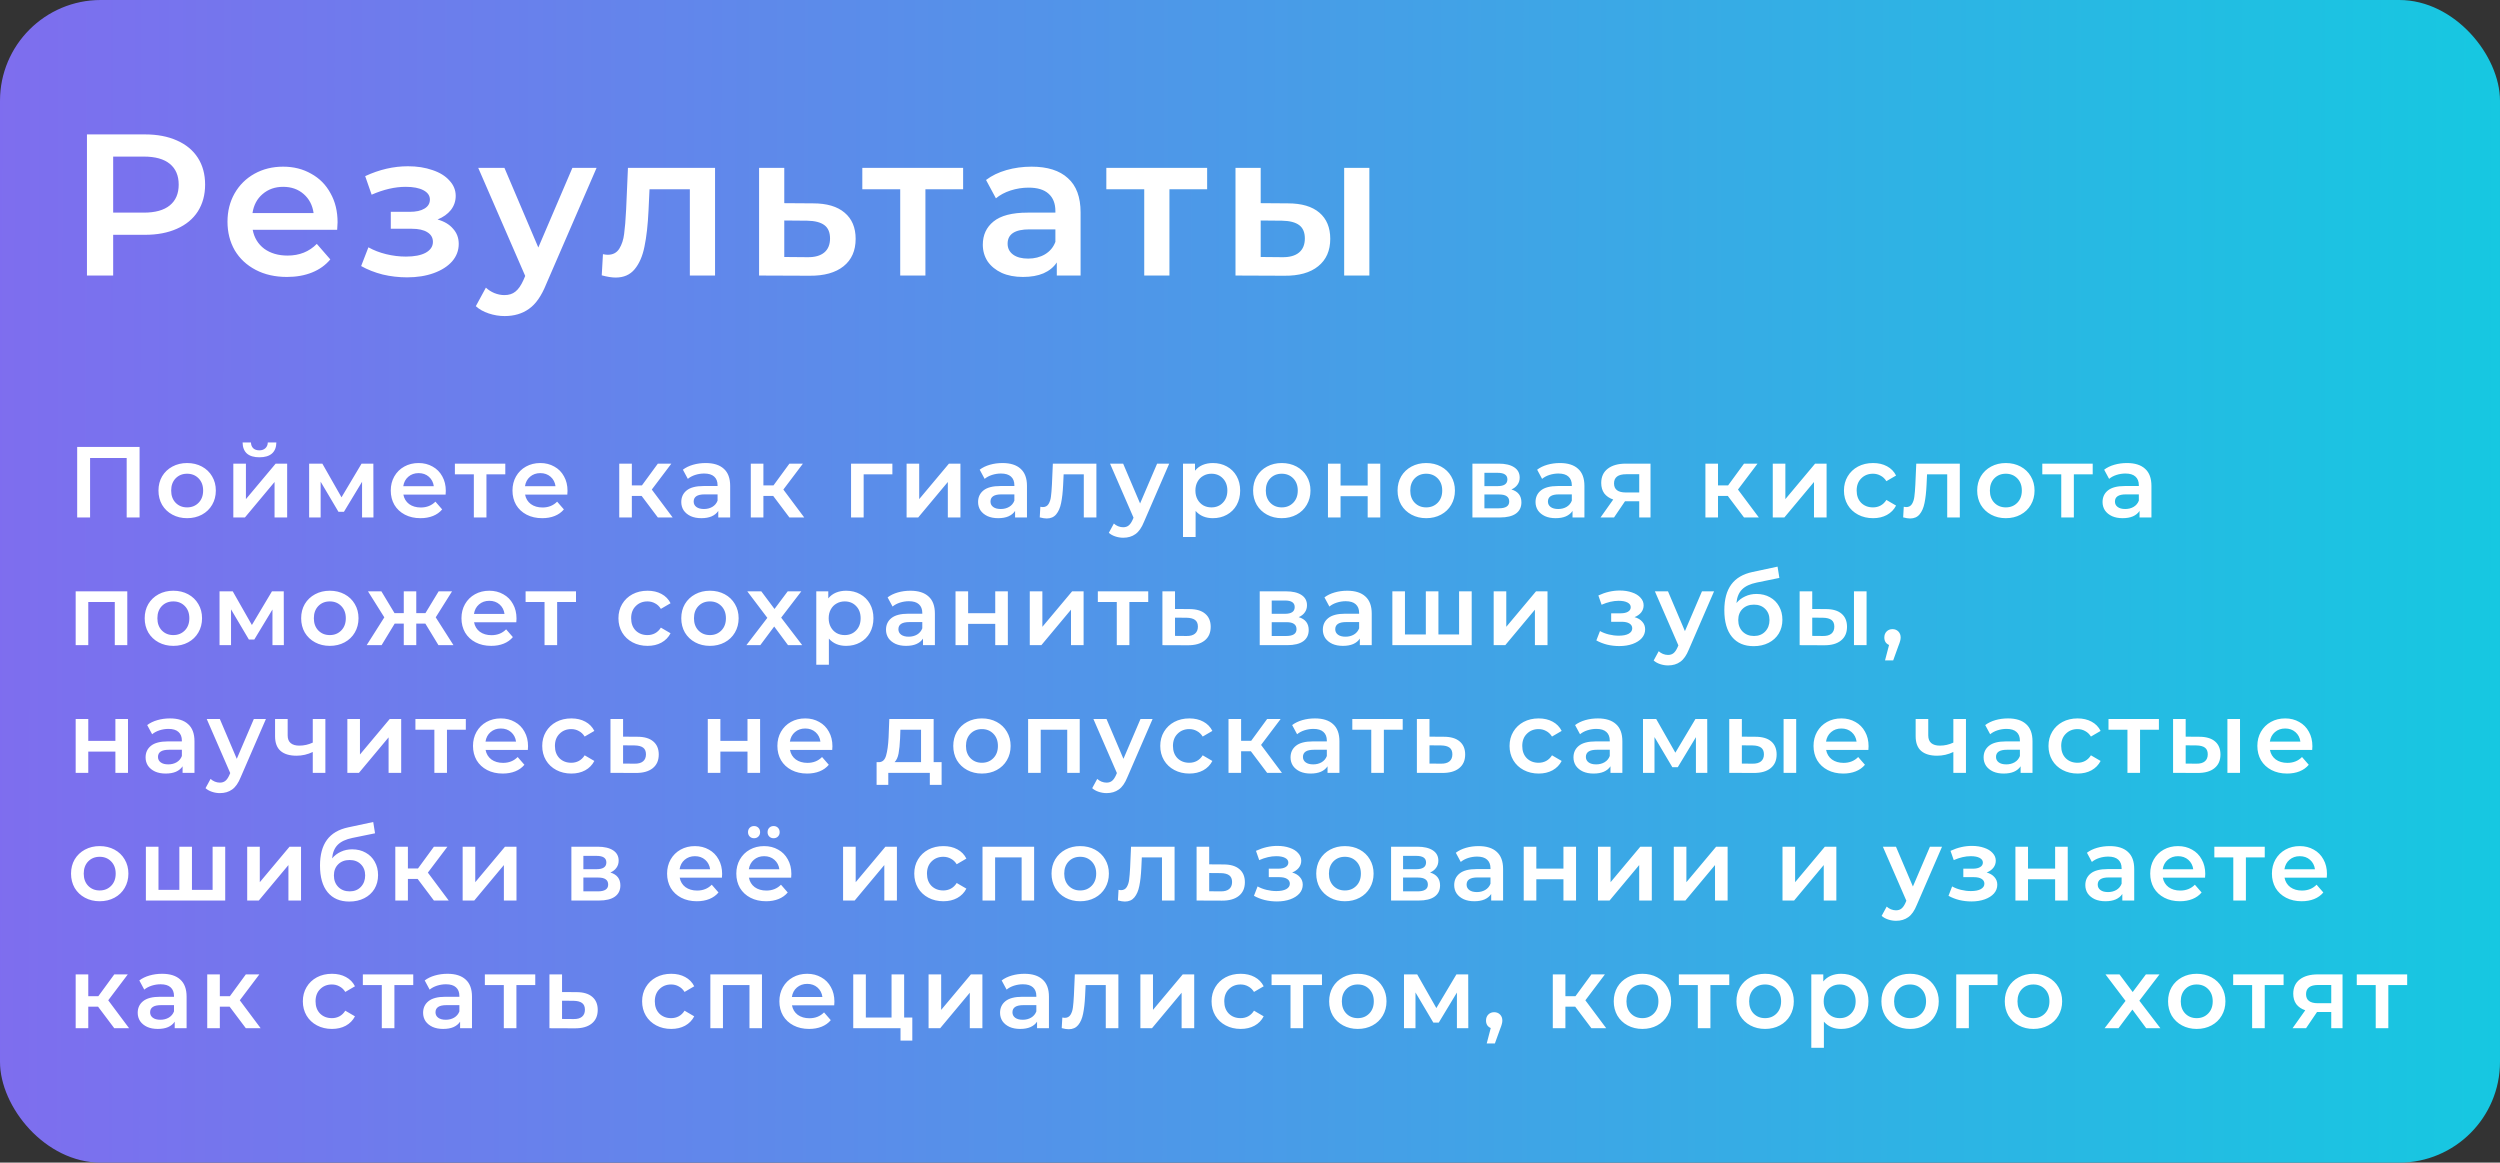
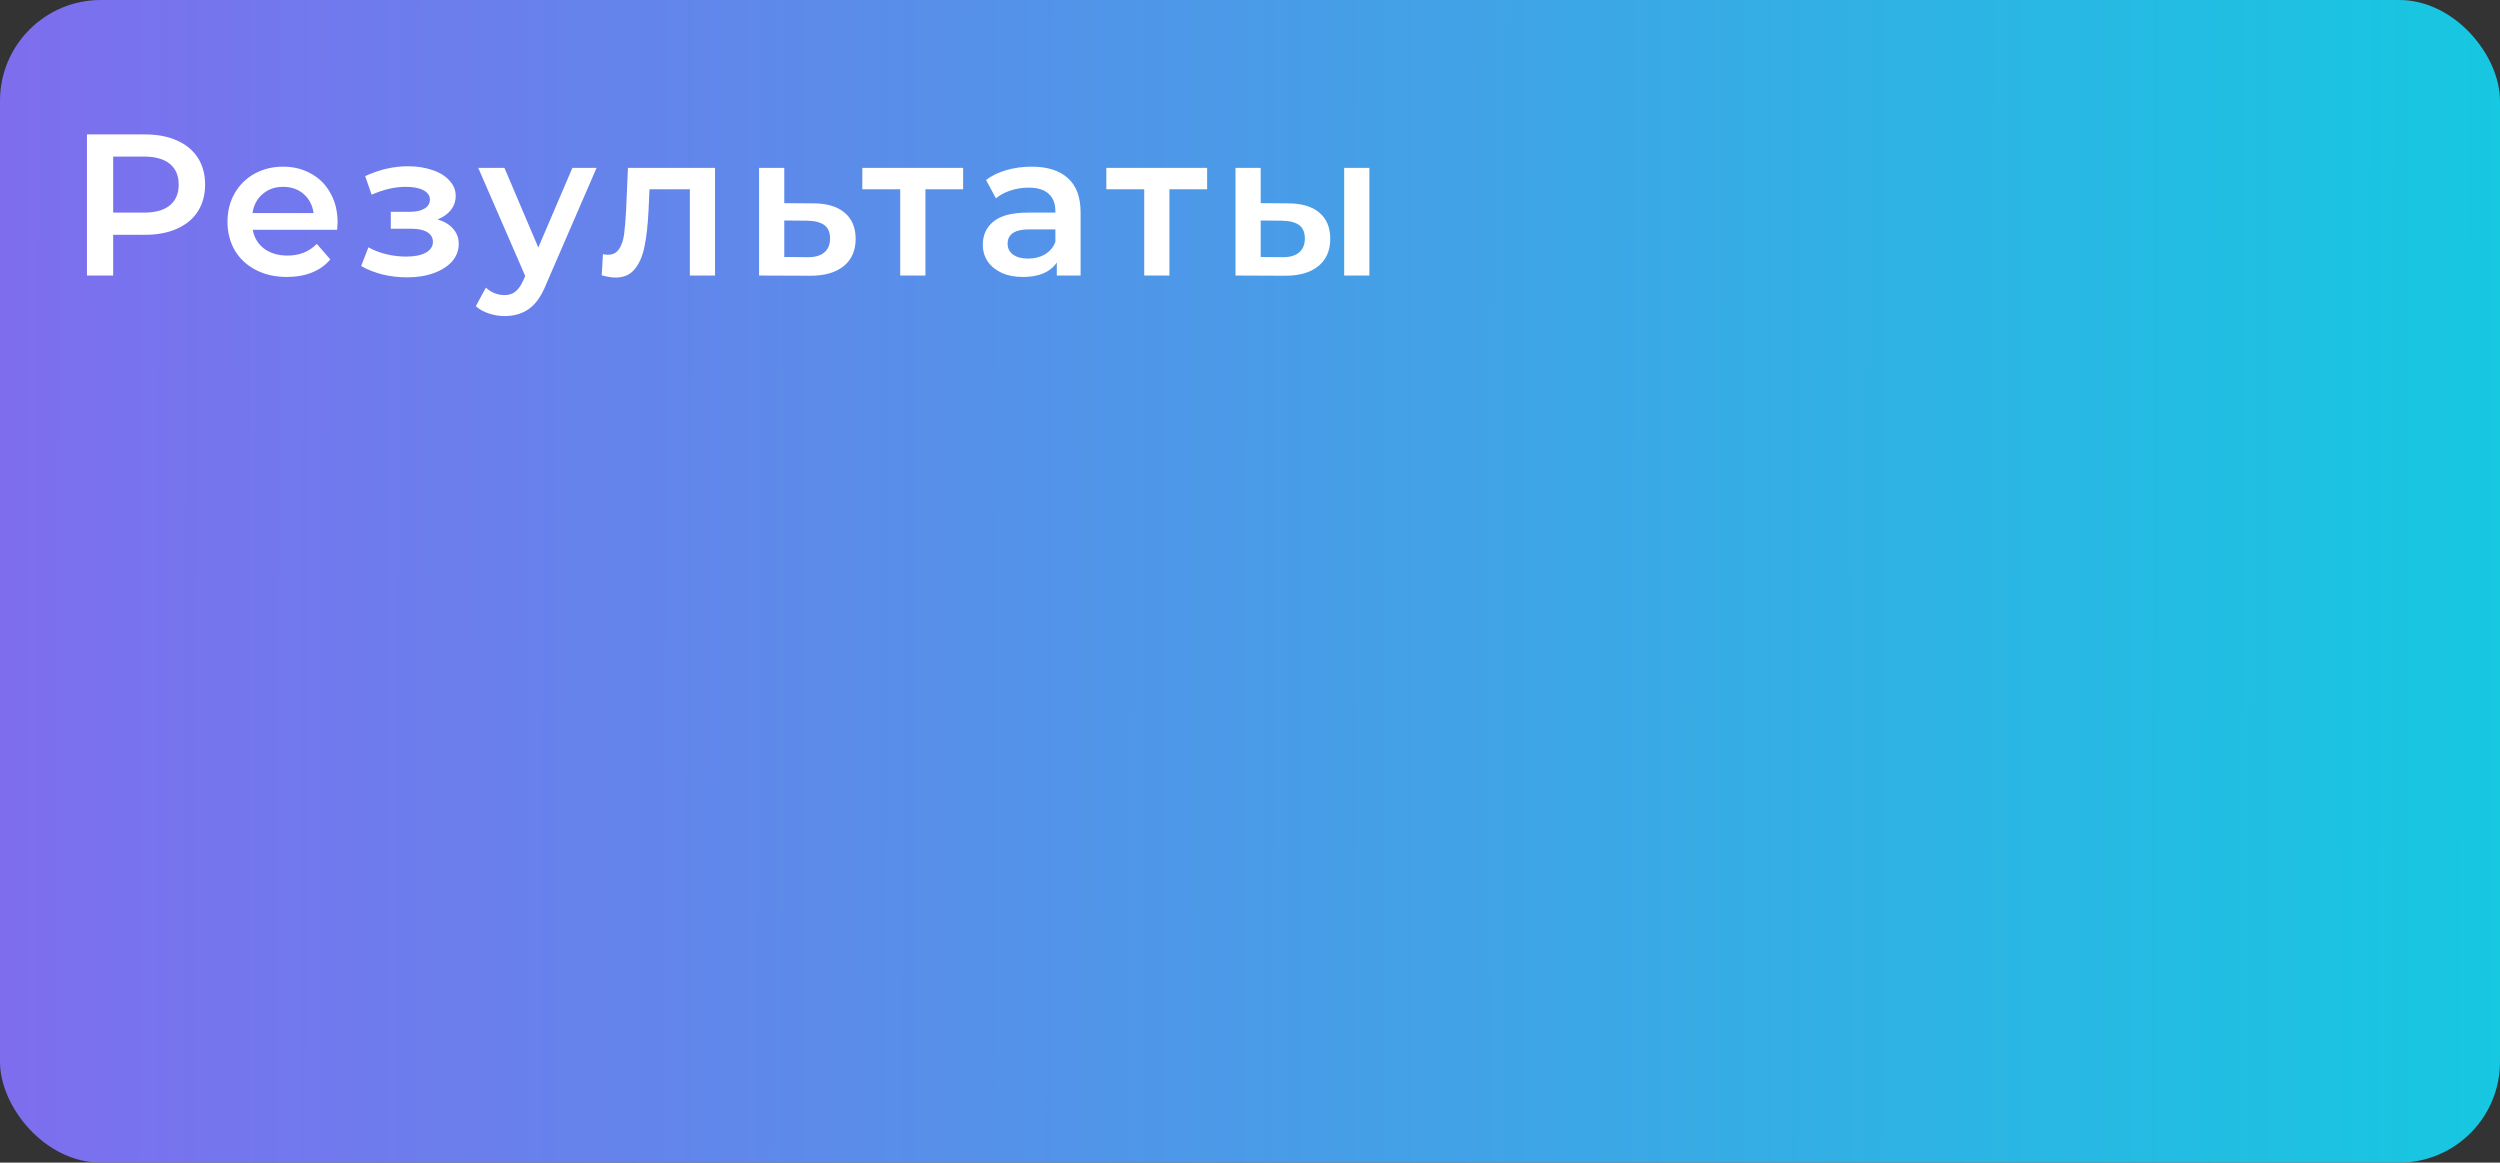
<svg xmlns="http://www.w3.org/2000/svg" width="372" height="173" viewBox="0 0 372 173" fill="none">
  <rect x="0" y="0" width="372" height="173" fill="#333333" stroke="none" />
  <rect width="372" height="173" rx="15" fill="url(#paint0_linear)" />
  <path d="M21.58 20C23.4 20 24.98 20.3 26.32 20.9C27.68 21.5 28.72 22.36 29.44 23.48C30.16 24.6 30.52 25.93 30.52 27.47C30.52 28.99 30.16 30.32 29.44 31.46C28.72 32.58 27.68 33.44 26.32 34.04C24.98 34.64 23.4 34.94 21.58 34.94H16.84V41H12.94V20H21.58ZM21.4 31.64C23.1 31.64 24.39 31.28 25.27 30.56C26.15 29.84 26.59 28.81 26.59 27.47C26.59 26.13 26.15 25.1 25.27 24.38C24.39 23.66 23.1 23.3 21.4 23.3H16.84V31.64H21.4ZM50.231 33.08C50.231 33.34 50.211 33.71 50.171 34.19H37.601C37.821 35.37 38.391 36.31 39.311 37.01C40.251 37.69 41.411 38.03 42.791 38.03C44.551 38.03 46.001 37.45 47.141 36.29L49.151 38.6C48.431 39.46 47.521 40.11 46.421 40.55C45.321 40.99 44.081 41.21 42.701 41.21C40.941 41.21 39.391 40.86 38.051 40.16C36.711 39.46 35.671 38.49 34.931 37.25C34.211 35.99 33.851 34.57 33.851 32.99C33.851 31.43 34.201 30.03 34.901 28.79C35.621 27.53 36.611 26.55 37.871 25.85C39.131 25.15 40.551 24.8 42.131 24.8C43.691 24.8 45.081 25.15 46.301 25.85C47.541 26.53 48.501 27.5 49.181 28.76C49.881 30 50.231 31.44 50.231 33.08ZM42.131 27.8C40.931 27.8 39.911 28.16 39.071 28.88C38.251 29.58 37.751 30.52 37.571 31.7H46.661C46.501 30.54 46.011 29.6 45.191 28.88C44.371 28.16 43.351 27.8 42.131 27.8ZM65.109 32.66C66.109 32.94 66.879 33.4 67.419 34.04C67.98 34.66 68.26 35.41 68.26 36.29C68.26 37.27 67.93 38.14 67.269 38.9C66.609 39.64 65.7 40.22 64.54 40.64C63.38 41.06 62.059 41.27 60.58 41.27C59.34 41.27 58.13 41.13 56.95 40.85C55.77 40.55 54.7 40.13 53.739 39.59L54.819 36.8C55.599 37.24 56.48 37.58 57.459 37.82C58.44 38.06 59.419 38.18 60.4 38.18C61.66 38.18 62.639 37.99 63.34 37.61C64.059 37.21 64.419 36.67 64.419 35.99C64.419 35.37 64.139 34.89 63.58 34.55C63.039 34.21 62.27 34.04 61.27 34.04H58.15V31.52H60.969C61.91 31.52 62.639 31.36 63.16 31.04C63.7 30.72 63.969 30.27 63.969 29.69C63.969 29.11 63.65 28.65 63.01 28.31C62.37 27.97 61.489 27.8 60.37 27.8C58.77 27.8 57.08 28.19 55.3 28.97L54.34 26.21C56.44 25.23 58.559 24.74 60.7 24.74C62.059 24.74 63.279 24.93 64.359 25.31C65.439 25.67 66.279 26.19 66.879 26.87C67.499 27.53 67.809 28.29 67.809 29.15C67.809 29.93 67.57 30.63 67.09 31.25C66.609 31.85 65.95 32.32 65.109 32.66ZM88.771 24.98L81.271 42.29C80.571 44.03 79.721 45.25 78.721 45.95C77.721 46.67 76.511 47.03 75.091 47.03C74.291 47.03 73.501 46.9 72.721 46.64C71.941 46.38 71.301 46.02 70.801 45.56L72.301 42.8C72.661 43.14 73.081 43.41 73.561 43.61C74.061 43.81 74.561 43.91 75.061 43.91C75.721 43.91 76.261 43.74 76.681 43.4C77.121 43.06 77.521 42.49 77.881 41.69L78.151 41.06L71.161 24.98H75.061L80.101 36.83L85.171 24.98H88.771ZM106.399 24.98V41H102.649V28.16H96.649L96.499 31.34C96.399 33.46 96.199 35.24 95.899 36.68C95.619 38.1 95.129 39.23 94.429 40.07C93.749 40.89 92.809 41.3 91.609 41.3C91.049 41.3 90.359 41.19 89.539 40.97L89.719 37.82C89.999 37.88 90.239 37.91 90.439 37.91C91.199 37.91 91.769 37.61 92.149 37.01C92.529 36.39 92.769 35.66 92.869 34.82C92.989 33.96 93.089 32.74 93.169 31.16L93.439 24.98H106.399ZM120.99 30.26C123.03 30.26 124.59 30.72 125.67 31.64C126.77 32.56 127.32 33.86 127.32 35.54C127.32 37.3 126.72 38.66 125.52 39.62C124.32 40.58 122.63 41.05 120.45 41.03L112.95 41V24.98H116.7V30.23L120.99 30.26ZM120.12 38.27C121.22 38.29 122.06 38.06 122.64 37.58C123.22 37.1 123.51 36.4 123.51 35.48C123.51 34.58 123.23 33.92 122.67 33.5C122.11 33.08 121.26 32.86 120.12 32.84L116.7 32.81V38.24L120.12 38.27ZM143.312 28.16H137.702V41H133.952V28.16H128.312V24.98H143.312V28.16ZM153.502 24.8C155.862 24.8 157.662 25.37 158.902 26.51C160.162 27.63 160.792 29.33 160.792 31.61V41H157.252V39.05C156.792 39.75 156.132 40.29 155.272 40.67C154.432 41.03 153.412 41.21 152.212 41.21C151.012 41.21 149.962 41.01 149.062 40.61C148.162 40.19 147.462 39.62 146.962 38.9C146.482 38.16 146.242 37.33 146.242 36.41C146.242 34.97 146.772 33.82 147.832 32.96C148.912 32.08 150.602 31.64 152.902 31.64H157.042V31.4C157.042 30.28 156.702 29.42 156.022 28.82C155.362 28.22 154.372 27.92 153.052 27.92C152.152 27.92 151.262 28.06 150.382 28.34C149.522 28.62 148.792 29.01 148.192 29.51L146.722 26.78C147.562 26.14 148.572 25.65 149.752 25.31C150.932 24.97 152.182 24.8 153.502 24.8ZM152.992 38.48C153.932 38.48 154.762 38.27 155.482 37.85C156.222 37.41 156.742 36.79 157.042 35.99V34.13H153.172C151.012 34.13 149.932 34.84 149.932 36.26C149.932 36.94 150.202 37.48 150.742 37.88C151.282 38.28 152.032 38.48 152.992 38.48ZM179.622 28.16H174.012V41H170.262V28.16H164.622V24.98H179.622V28.16ZM191.642 30.26C193.682 30.26 195.242 30.72 196.322 31.64C197.402 32.56 197.942 33.86 197.942 35.54C197.942 37.3 197.342 38.66 196.142 39.62C194.962 40.58 193.282 41.05 191.102 41.03L183.842 41V24.98H187.592V30.23L191.642 30.26ZM200.012 24.98H203.762V41H200.012V24.98ZM190.772 38.27C191.872 38.29 192.712 38.06 193.292 37.58C193.872 37.1 194.162 36.4 194.162 35.48C194.162 34.58 193.882 33.92 193.322 33.5C192.762 33.08 191.912 32.86 190.772 32.84L187.592 32.81V38.24L190.772 38.27Z" fill="white" />
-   <path d="M20.77 66.5V77H18.85V68.15H13.405V77H11.485V66.5H20.77ZM27.841 77.105C27.031 77.105 26.301 76.93 25.651 76.58C25.001 76.23 24.491 75.745 24.121 75.125C23.761 74.495 23.581 73.785 23.581 72.995C23.581 72.205 23.761 71.5 24.121 70.88C24.491 70.26 25.001 69.775 25.651 69.425C26.301 69.075 27.031 68.9 27.841 68.9C28.661 68.9 29.396 69.075 30.046 69.425C30.696 69.775 31.201 70.26 31.561 70.88C31.931 71.5 32.116 72.205 32.116 72.995C32.116 73.785 31.931 74.495 31.561 75.125C31.201 75.745 30.696 76.23 30.046 76.58C29.396 76.93 28.661 77.105 27.841 77.105ZM27.841 75.5C28.531 75.5 29.101 75.27 29.551 74.81C30.001 74.35 30.226 73.745 30.226 72.995C30.226 72.245 30.001 71.64 29.551 71.18C29.101 70.72 28.531 70.49 27.841 70.49C27.151 70.49 26.581 70.72 26.131 71.18C25.691 71.64 25.471 72.245 25.471 72.995C25.471 73.745 25.691 74.35 26.131 74.81C26.581 75.27 27.151 75.5 27.841 75.5ZM34.718 68.99H36.593V74.27L41.018 68.99H42.728V77H40.853V71.72L36.443 77H34.718V68.99ZM38.603 68.045C37.793 68.045 37.173 67.86 36.743 67.49C36.323 67.11 36.108 66.56 36.098 65.84H37.343C37.353 66.2 37.463 66.485 37.673 66.695C37.893 66.905 38.198 67.01 38.588 67.01C38.968 67.01 39.268 66.905 39.488 66.695C39.718 66.485 39.838 66.2 39.848 65.84H41.123C41.113 66.56 40.893 67.11 40.463 67.49C40.033 67.86 39.413 68.045 38.603 68.045ZM53.875 77V71.69L51.175 76.16H50.365L47.71 71.675V77H46V68.99H47.965L50.815 74L53.8 68.99H55.555L55.57 77H53.875ZM66.335 73.04C66.335 73.17 66.325 73.355 66.305 73.595H60.02C60.13 74.185 60.415 74.655 60.875 75.005C61.345 75.345 61.925 75.515 62.615 75.515C63.495 75.515 64.22 75.225 64.79 74.645L65.795 75.8C65.435 76.23 64.98 76.555 64.43 76.775C63.88 76.995 63.26 77.105 62.57 77.105C61.69 77.105 60.915 76.93 60.245 76.58C59.575 76.23 59.055 75.745 58.685 75.125C58.325 74.495 58.145 73.785 58.145 72.995C58.145 72.215 58.32 71.515 58.67 70.895C59.03 70.265 59.525 69.775 60.155 69.425C60.785 69.075 61.495 68.9 62.285 68.9C63.065 68.9 63.76 69.075 64.37 69.425C64.99 69.765 65.47 70.25 65.81 70.88C66.16 71.5 66.335 72.22 66.335 73.04ZM62.285 70.4C61.685 70.4 61.175 70.58 60.755 70.94C60.345 71.29 60.095 71.76 60.005 72.35H64.55C64.47 71.77 64.225 71.3 63.815 70.94C63.405 70.58 62.895 70.4 62.285 70.4ZM75.188 70.58H72.383V77H70.508V70.58H67.688V68.99H75.188V70.58ZM84.447 73.04C84.447 73.17 84.436 73.355 84.416 73.595H78.132C78.242 74.185 78.526 74.655 78.987 75.005C79.457 75.345 80.037 75.515 80.727 75.515C81.606 75.515 82.332 75.225 82.901 74.645L83.906 75.8C83.546 76.23 83.091 76.555 82.541 76.775C81.992 76.995 81.371 77.105 80.681 77.105C79.802 77.105 79.026 76.93 78.356 76.58C77.686 76.23 77.166 75.745 76.796 75.125C76.436 74.495 76.257 73.785 76.257 72.995C76.257 72.215 76.431 71.515 76.781 70.895C77.141 70.265 77.636 69.775 78.266 69.425C78.897 69.075 79.606 68.9 80.397 68.9C81.177 68.9 81.871 69.075 82.481 69.425C83.102 69.765 83.582 70.25 83.921 70.88C84.272 71.5 84.447 72.22 84.447 73.04ZM80.397 70.4C79.796 70.4 79.287 70.58 78.867 70.94C78.457 71.29 78.207 71.76 78.117 72.35H82.662C82.582 71.77 82.337 71.3 81.927 70.94C81.516 70.58 81.007 70.4 80.397 70.4ZM95.473 73.79H94.018V77H92.143V68.99H94.018V72.23H95.518L97.888 68.99H99.898L96.988 72.845L100.093 77H97.888L95.473 73.79ZM105.004 68.9C106.184 68.9 107.084 69.185 107.704 69.755C108.334 70.315 108.649 71.165 108.649 72.305V77H106.879V76.025C106.649 76.375 106.319 76.645 105.889 76.835C105.469 77.015 104.959 77.105 104.359 77.105C103.759 77.105 103.234 77.005 102.784 76.805C102.334 76.595 101.984 76.31 101.734 75.95C101.494 75.58 101.374 75.165 101.374 74.705C101.374 73.985 101.639 73.41 102.169 72.98C102.709 72.54 103.554 72.32 104.704 72.32H106.774V72.2C106.774 71.64 106.604 71.21 106.264 70.91C105.934 70.61 105.439 70.46 104.779 70.46C104.329 70.46 103.884 70.53 103.444 70.67C103.014 70.81 102.649 71.005 102.349 71.255L101.614 69.89C102.034 69.57 102.539 69.325 103.129 69.155C103.719 68.985 104.344 68.9 105.004 68.9ZM104.749 75.74C105.219 75.74 105.634 75.635 105.994 75.425C106.364 75.205 106.624 74.895 106.774 74.495V73.565H104.839C103.759 73.565 103.219 73.92 103.219 74.63C103.219 74.97 103.354 75.24 103.624 75.44C103.894 75.64 104.269 75.74 104.749 75.74ZM115.049 73.79H113.594V77H111.719V68.99H113.594V72.23H115.094L117.464 68.99H119.474L116.564 72.845L119.669 77H117.464L115.049 73.79ZM132.787 70.58H128.512V77H126.637V68.99H132.787V70.58ZM134.902 68.99H136.777V74.27L141.202 68.99H142.912V77H141.037V71.72L136.627 77H134.902V68.99ZM149.169 68.9C150.349 68.9 151.249 69.185 151.869 69.755C152.499 70.315 152.814 71.165 152.814 72.305V77H151.044V76.025C150.814 76.375 150.484 76.645 150.054 76.835C149.634 77.015 149.124 77.105 148.524 77.105C147.924 77.105 147.399 77.005 146.949 76.805C146.499 76.595 146.149 76.31 145.899 75.95C145.659 75.58 145.539 75.165 145.539 74.705C145.539 73.985 145.804 73.41 146.334 72.98C146.874 72.54 147.719 72.32 148.869 72.32H150.939V72.2C150.939 71.64 150.769 71.21 150.429 70.91C150.099 70.61 149.604 70.46 148.944 70.46C148.494 70.46 148.049 70.53 147.609 70.67C147.179 70.81 146.814 71.005 146.514 71.255L145.779 69.89C146.199 69.57 146.704 69.325 147.294 69.155C147.884 68.985 148.509 68.9 149.169 68.9ZM148.914 75.74C149.384 75.74 149.799 75.635 150.159 75.425C150.529 75.205 150.789 74.895 150.939 74.495V73.565H149.004C147.924 73.565 147.384 73.92 147.384 74.63C147.384 74.97 147.519 75.24 147.789 75.44C148.059 75.64 148.434 75.74 148.914 75.74ZM163.144 68.99V77H161.269V70.58H158.269L158.194 72.17C158.144 73.23 158.044 74.12 157.894 74.84C157.754 75.55 157.509 76.115 157.159 76.535C156.819 76.945 156.349 77.15 155.749 77.15C155.469 77.15 155.124 77.095 154.714 76.985L154.804 75.41C154.944 75.44 155.064 75.455 155.164 75.455C155.544 75.455 155.829 75.305 156.019 75.005C156.209 74.695 156.329 74.33 156.379 73.91C156.439 73.48 156.489 72.87 156.529 72.08L156.664 68.99H163.144ZM173.979 68.99L170.229 77.645C169.879 78.515 169.454 79.125 168.954 79.475C168.454 79.835 167.849 80.015 167.139 80.015C166.739 80.015 166.344 79.95 165.954 79.82C165.564 79.69 165.244 79.51 164.994 79.28L165.744 77.9C165.924 78.07 166.134 78.205 166.374 78.305C166.624 78.405 166.874 78.455 167.124 78.455C167.454 78.455 167.724 78.37 167.934 78.2C168.154 78.03 168.354 77.745 168.534 77.345L168.669 77.03L165.174 68.99H167.124L169.644 74.915L172.179 68.99H173.979ZM180.471 68.9C181.251 68.9 181.946 69.07 182.556 69.41C183.176 69.75 183.661 70.23 184.011 70.85C184.361 71.47 184.536 72.185 184.536 72.995C184.536 73.805 184.361 74.525 184.011 75.155C183.661 75.775 183.176 76.255 182.556 76.595C181.946 76.935 181.251 77.105 180.471 77.105C179.391 77.105 178.536 76.745 177.906 76.025V79.91H176.031V68.99H177.816V70.04C178.126 69.66 178.506 69.375 178.956 69.185C179.416 68.995 179.921 68.9 180.471 68.9ZM180.261 75.5C180.951 75.5 181.516 75.27 181.956 74.81C182.406 74.35 182.631 73.745 182.631 72.995C182.631 72.245 182.406 71.64 181.956 71.18C181.516 70.72 180.951 70.49 180.261 70.49C179.811 70.49 179.406 70.595 179.046 70.805C178.686 71.005 178.401 71.295 178.191 71.675C177.981 72.055 177.876 72.495 177.876 72.995C177.876 73.495 177.981 73.935 178.191 74.315C178.401 74.695 178.686 74.99 179.046 75.2C179.406 75.4 179.811 75.5 180.261 75.5ZM190.723 77.105C189.913 77.105 189.183 76.93 188.533 76.58C187.883 76.23 187.373 75.745 187.003 75.125C186.643 74.495 186.463 73.785 186.463 72.995C186.463 72.205 186.643 71.5 187.003 70.88C187.373 70.26 187.883 69.775 188.533 69.425C189.183 69.075 189.913 68.9 190.723 68.9C191.543 68.9 192.278 69.075 192.928 69.425C193.578 69.775 194.083 70.26 194.443 70.88C194.813 71.5 194.998 72.205 194.998 72.995C194.998 73.785 194.813 74.495 194.443 75.125C194.083 75.745 193.578 76.23 192.928 76.58C192.278 76.93 191.543 77.105 190.723 77.105ZM190.723 75.5C191.413 75.5 191.983 75.27 192.433 74.81C192.883 74.35 193.108 73.745 193.108 72.995C193.108 72.245 192.883 71.64 192.433 71.18C191.983 70.72 191.413 70.49 190.723 70.49C190.033 70.49 189.463 70.72 189.013 71.18C188.573 71.64 188.353 72.245 188.353 72.995C188.353 73.745 188.573 74.35 189.013 74.81C189.463 75.27 190.033 75.5 190.723 75.5ZM197.6 68.99H199.475V72.245H203.51V68.99H205.385V77H203.51V73.835H199.475V77H197.6V68.99ZM212.218 77.105C211.408 77.105 210.678 76.93 210.028 76.58C209.378 76.23 208.868 75.745 208.498 75.125C208.138 74.495 207.958 73.785 207.958 72.995C207.958 72.205 208.138 71.5 208.498 70.88C208.868 70.26 209.378 69.775 210.028 69.425C210.678 69.075 211.408 68.9 212.218 68.9C213.038 68.9 213.773 69.075 214.423 69.425C215.073 69.775 215.578 70.26 215.938 70.88C216.308 71.5 216.493 72.205 216.493 72.995C216.493 73.785 216.308 74.495 215.938 75.125C215.578 75.745 215.073 76.23 214.423 76.58C213.773 76.93 213.038 77.105 212.218 77.105ZM212.218 75.5C212.908 75.5 213.478 75.27 213.928 74.81C214.378 74.35 214.603 73.745 214.603 72.995C214.603 72.245 214.378 71.64 213.928 71.18C213.478 70.72 212.908 70.49 212.218 70.49C211.528 70.49 210.958 70.72 210.508 71.18C210.068 71.64 209.848 72.245 209.848 72.995C209.848 73.745 210.068 74.35 210.508 74.81C210.958 75.27 211.528 75.5 212.218 75.5ZM224.9 72.83C225.89 73.13 226.385 73.77 226.385 74.75C226.385 75.47 226.115 76.025 225.575 76.415C225.035 76.805 224.235 77 223.175 77H219.095V68.99H223.01C223.99 68.99 224.755 69.17 225.305 69.53C225.855 69.89 226.13 70.4 226.13 71.06C226.13 71.47 226.02 71.825 225.8 72.125C225.59 72.425 225.29 72.66 224.9 72.83ZM220.88 72.335H222.845C223.815 72.335 224.3 72 224.3 71.33C224.3 70.68 223.815 70.355 222.845 70.355H220.88V72.335ZM223.025 75.635C224.055 75.635 224.57 75.3 224.57 74.63C224.57 74.28 224.45 74.02 224.21 73.85C223.97 73.67 223.595 73.58 223.085 73.58H220.88V75.635H223.025ZM232.117 68.9C233.297 68.9 234.197 69.185 234.817 69.755C235.447 70.315 235.762 71.165 235.762 72.305V77H233.992V76.025C233.762 76.375 233.432 76.645 233.002 76.835C232.582 77.015 232.072 77.105 231.472 77.105C230.872 77.105 230.347 77.005 229.897 76.805C229.447 76.595 229.097 76.31 228.847 75.95C228.607 75.58 228.487 75.165 228.487 74.705C228.487 73.985 228.752 73.41 229.282 72.98C229.822 72.54 230.667 72.32 231.817 72.32H233.887V72.2C233.887 71.64 233.717 71.21 233.377 70.91C233.047 70.61 232.552 70.46 231.892 70.46C231.442 70.46 230.997 70.53 230.557 70.67C230.127 70.81 229.762 71.005 229.462 71.255L228.727 69.89C229.147 69.57 229.652 69.325 230.242 69.155C230.832 68.985 231.457 68.9 232.117 68.9ZM231.862 75.74C232.332 75.74 232.747 75.635 233.107 75.425C233.477 75.205 233.737 74.895 233.887 74.495V73.565H231.952C230.872 73.565 230.332 73.92 230.332 74.63C230.332 74.97 230.467 75.24 230.737 75.44C231.007 75.64 231.382 75.74 231.862 75.74ZM245.597 68.99V77H243.917V74.585H241.802L240.167 77H238.157L240.047 74.33C239.467 74.13 239.022 73.825 238.712 73.415C238.412 72.995 238.262 72.48 238.262 71.87C238.262 70.95 238.587 70.24 239.237 69.74C239.887 69.24 240.782 68.99 241.922 68.99H245.597ZM241.982 70.565C240.772 70.565 240.167 71.02 240.167 71.93C240.167 72.83 240.752 73.28 241.922 73.28H243.917V70.565H241.982ZM257.095 73.79H255.64V77H253.765V68.99H255.64V72.23H257.14L259.51 68.99H261.52L258.61 72.845L261.715 77H259.51L257.095 73.79ZM263.787 68.99H265.662V74.27L270.087 68.99H271.797V77H269.922V71.72L265.512 77H263.787V68.99ZM278.715 77.105C277.885 77.105 277.14 76.93 276.48 76.58C275.82 76.23 275.305 75.745 274.935 75.125C274.565 74.495 274.38 73.785 274.38 72.995C274.38 72.205 274.565 71.5 274.935 70.88C275.305 70.26 275.815 69.775 276.465 69.425C277.125 69.075 277.875 68.9 278.715 68.9C279.505 68.9 280.195 69.06 280.785 69.38C281.385 69.7 281.835 70.16 282.135 70.76L280.695 71.6C280.465 71.23 280.175 70.955 279.825 70.775C279.485 70.585 279.11 70.49 278.7 70.49C278 70.49 277.42 70.72 276.96 71.18C276.5 71.63 276.27 72.235 276.27 72.995C276.27 73.755 276.495 74.365 276.945 74.825C277.405 75.275 277.99 75.5 278.7 75.5C279.11 75.5 279.485 75.41 279.825 75.23C280.175 75.04 280.465 74.76 280.695 74.39L282.135 75.23C281.825 75.83 281.37 76.295 280.77 76.625C280.18 76.945 279.495 77.105 278.715 77.105ZM291.62 68.99V77H289.745V70.58H286.745L286.67 72.17C286.62 73.23 286.52 74.12 286.37 74.84C286.23 75.55 285.985 76.115 285.635 76.535C285.295 76.945 284.825 77.15 284.225 77.15C283.945 77.15 283.6 77.095 283.19 76.985L283.28 75.41C283.42 75.44 283.54 75.455 283.64 75.455C284.02 75.455 284.305 75.305 284.495 75.005C284.685 74.695 284.805 74.33 284.855 73.91C284.915 73.48 284.965 72.87 285.005 72.08L285.14 68.99H291.62ZM298.465 77.105C297.655 77.105 296.925 76.93 296.275 76.58C295.625 76.23 295.115 75.745 294.745 75.125C294.385 74.495 294.205 73.785 294.205 72.995C294.205 72.205 294.385 71.5 294.745 70.88C295.115 70.26 295.625 69.775 296.275 69.425C296.925 69.075 297.655 68.9 298.465 68.9C299.285 68.9 300.02 69.075 300.67 69.425C301.32 69.775 301.825 70.26 302.185 70.88C302.555 71.5 302.74 72.205 302.74 72.995C302.74 73.785 302.555 74.495 302.185 75.125C301.825 75.745 301.32 76.23 300.67 76.58C300.02 76.93 299.285 77.105 298.465 77.105ZM298.465 75.5C299.155 75.5 299.725 75.27 300.175 74.81C300.625 74.35 300.85 73.745 300.85 72.995C300.85 72.245 300.625 71.64 300.175 71.18C299.725 70.72 299.155 70.49 298.465 70.49C297.775 70.49 297.205 70.72 296.755 71.18C296.315 71.64 296.095 72.245 296.095 72.995C296.095 73.745 296.315 74.35 296.755 74.81C297.205 75.27 297.775 75.5 298.465 75.5ZM311.394 70.58H308.589V77H306.714V70.58H303.894V68.99H311.394V70.58ZM316.489 68.9C317.669 68.9 318.569 69.185 319.189 69.755C319.819 70.315 320.134 71.165 320.134 72.305V77H318.364V76.025C318.134 76.375 317.804 76.645 317.374 76.835C316.954 77.015 316.444 77.105 315.844 77.105C315.244 77.105 314.719 77.005 314.269 76.805C313.819 76.595 313.469 76.31 313.219 75.95C312.979 75.58 312.859 75.165 312.859 74.705C312.859 73.985 313.124 73.41 313.654 72.98C314.194 72.54 315.039 72.32 316.189 72.32H318.259V72.2C318.259 71.64 318.089 71.21 317.749 70.91C317.419 70.61 316.924 70.46 316.264 70.46C315.814 70.46 315.369 70.53 314.929 70.67C314.499 70.81 314.134 71.005 313.834 71.255L313.099 69.89C313.519 69.57 314.024 69.325 314.614 69.155C315.204 68.985 315.829 68.9 316.489 68.9ZM316.234 75.74C316.704 75.74 317.119 75.635 317.479 75.425C317.849 75.205 318.109 74.895 318.259 74.495V73.565H316.324C315.244 73.565 314.704 73.92 314.704 74.63C314.704 74.97 314.839 75.24 315.109 75.44C315.379 75.64 315.754 75.74 316.234 75.74ZM18.94 87.99V96H17.08V89.58H13.135V96H11.26V87.99H18.94ZM25.79 96.105C24.98 96.105 24.25 95.93 23.6 95.58C22.95 95.23 22.44 94.745 22.07 94.125C21.71 93.495 21.53 92.785 21.53 91.995C21.53 91.205 21.71 90.5 22.07 89.88C22.44 89.26 22.95 88.775 23.6 88.425C24.25 88.075 24.98 87.9 25.79 87.9C26.61 87.9 27.345 88.075 27.995 88.425C28.645 88.775 29.15 89.26 29.51 89.88C29.88 90.5 30.065 91.205 30.065 91.995C30.065 92.785 29.88 93.495 29.51 94.125C29.15 94.745 28.645 95.23 27.995 95.58C27.345 95.93 26.61 96.105 25.79 96.105ZM25.79 94.5C26.48 94.5 27.05 94.27 27.5 93.81C27.95 93.35 28.175 92.745 28.175 91.995C28.175 91.245 27.95 90.64 27.5 90.18C27.05 89.72 26.48 89.49 25.79 89.49C25.1 89.49 24.53 89.72 24.08 90.18C23.64 90.64 23.42 91.245 23.42 91.995C23.42 92.745 23.64 93.35 24.08 93.81C24.53 94.27 25.1 94.5 25.79 94.5ZM40.542 96V90.69L37.842 95.16H37.032L34.377 90.675V96H32.667V87.99H34.632L37.482 93L40.467 87.99H42.222L42.237 96H40.542ZM49.072 96.105C48.262 96.105 47.532 95.93 46.882 95.58C46.232 95.23 45.722 94.745 45.352 94.125C44.992 93.495 44.812 92.785 44.812 91.995C44.812 91.205 44.992 90.5 45.352 89.88C45.722 89.26 46.232 88.775 46.882 88.425C47.532 88.075 48.262 87.9 49.072 87.9C49.892 87.9 50.627 88.075 51.277 88.425C51.927 88.775 52.432 89.26 52.792 89.88C53.162 90.5 53.347 91.205 53.347 91.995C53.347 92.785 53.162 93.495 52.792 94.125C52.432 94.745 51.927 95.23 51.277 95.58C50.627 95.93 49.892 96.105 49.072 96.105ZM49.072 94.5C49.762 94.5 50.332 94.27 50.782 93.81C51.232 93.35 51.457 92.745 51.457 91.995C51.457 91.245 51.232 90.64 50.782 90.18C50.332 89.72 49.762 89.49 49.072 89.49C48.382 89.49 47.812 89.72 47.362 90.18C46.922 90.64 46.702 91.245 46.702 91.995C46.702 92.745 46.922 93.35 47.362 93.81C47.812 94.27 48.382 94.5 49.072 94.5ZM63.291 92.79H61.941V96H60.081V92.79H58.731L56.781 96H54.561L57.186 91.86L54.756 87.99H56.751L58.701 91.23H60.081V87.99H61.941V91.23H63.306L65.271 87.99H67.266L64.836 91.86L67.476 96H65.241L63.291 92.79ZM76.856 92.04C76.856 92.17 76.846 92.355 76.826 92.595H70.541C70.651 93.185 70.936 93.655 71.396 94.005C71.866 94.345 72.446 94.515 73.136 94.515C74.016 94.515 74.741 94.225 75.311 93.645L76.316 94.8C75.956 95.23 75.501 95.555 74.951 95.775C74.401 95.995 73.781 96.105 73.091 96.105C72.211 96.105 71.436 95.93 70.766 95.58C70.096 95.23 69.576 94.745 69.206 94.125C68.846 93.495 68.666 92.785 68.666 91.995C68.666 91.215 68.841 90.515 69.191 89.895C69.551 89.265 70.046 88.775 70.676 88.425C71.306 88.075 72.016 87.9 72.806 87.9C73.586 87.9 74.281 88.075 74.891 88.425C75.511 88.765 75.991 89.25 76.331 89.88C76.681 90.5 76.856 91.22 76.856 92.04ZM72.806 89.4C72.206 89.4 71.696 89.58 71.276 89.94C70.866 90.29 70.616 90.76 70.526 91.35H75.071C74.991 90.77 74.746 90.3 74.336 89.94C73.926 89.58 73.416 89.4 72.806 89.4ZM85.709 89.58H82.903V96H81.028V89.58H78.209V87.99H85.709V89.58ZM96.359 96.105C95.529 96.105 94.784 95.93 94.124 95.58C93.464 95.23 92.949 94.745 92.579 94.125C92.209 93.495 92.024 92.785 92.024 91.995C92.024 91.205 92.209 90.5 92.579 89.88C92.949 89.26 93.459 88.775 94.109 88.425C94.769 88.075 95.519 87.9 96.359 87.9C97.149 87.9 97.839 88.06 98.429 88.38C99.029 88.7 99.479 89.16 99.779 89.76L98.339 90.6C98.109 90.23 97.819 89.955 97.469 89.775C97.129 89.585 96.754 89.49 96.344 89.49C95.644 89.49 95.064 89.72 94.604 90.18C94.144 90.63 93.914 91.235 93.914 91.995C93.914 92.755 94.139 93.365 94.589 93.825C95.049 94.275 95.634 94.5 96.344 94.5C96.754 94.5 97.129 94.41 97.469 94.23C97.819 94.04 98.109 93.76 98.339 93.39L99.779 94.23C99.469 94.83 99.014 95.295 98.414 95.625C97.824 95.945 97.139 96.105 96.359 96.105ZM105.633 96.105C104.823 96.105 104.093 95.93 103.443 95.58C102.793 95.23 102.283 94.745 101.913 94.125C101.553 93.495 101.373 92.785 101.373 91.995C101.373 91.205 101.553 90.5 101.913 89.88C102.283 89.26 102.793 88.775 103.443 88.425C104.093 88.075 104.823 87.9 105.633 87.9C106.453 87.9 107.188 88.075 107.838 88.425C108.488 88.775 108.993 89.26 109.353 89.88C109.723 90.5 109.908 91.205 109.908 91.995C109.908 92.785 109.723 93.495 109.353 94.125C108.993 94.745 108.488 95.23 107.838 95.58C107.188 95.93 106.453 96.105 105.633 96.105ZM105.633 94.5C106.323 94.5 106.893 94.27 107.343 93.81C107.793 93.35 108.018 92.745 108.018 91.995C108.018 91.245 107.793 90.64 107.343 90.18C106.893 89.72 106.323 89.49 105.633 89.49C104.943 89.49 104.373 89.72 103.923 90.18C103.483 90.64 103.263 91.245 103.263 91.995C103.263 92.745 103.483 93.35 103.923 93.81C104.373 94.27 104.943 94.5 105.633 94.5ZM117.256 96L115.201 93.225L113.131 96H111.061L114.181 91.935L111.196 87.99H113.281L115.246 90.615L117.211 87.99H119.236L116.236 91.905L119.371 96H117.256ZM125.903 87.9C126.683 87.9 127.378 88.07 127.988 88.41C128.608 88.75 129.093 89.23 129.443 89.85C129.793 90.47 129.968 91.185 129.968 91.995C129.968 92.805 129.793 93.525 129.443 94.155C129.093 94.775 128.608 95.255 127.988 95.595C127.378 95.935 126.683 96.105 125.903 96.105C124.823 96.105 123.968 95.745 123.338 95.025V98.91H121.463V87.99H123.248V89.04C123.558 88.66 123.938 88.375 124.388 88.185C124.848 87.995 125.353 87.9 125.903 87.9ZM125.693 94.5C126.383 94.5 126.948 94.27 127.388 93.81C127.838 93.35 128.063 92.745 128.063 91.995C128.063 91.245 127.838 90.64 127.388 90.18C126.948 89.72 126.383 89.49 125.693 89.49C125.243 89.49 124.838 89.595 124.478 89.805C124.118 90.005 123.833 90.295 123.623 90.675C123.413 91.055 123.308 91.495 123.308 91.995C123.308 92.495 123.413 92.935 123.623 93.315C123.833 93.695 124.118 93.99 124.478 94.2C124.838 94.4 125.243 94.5 125.693 94.5ZM135.467 87.9C136.647 87.9 137.547 88.185 138.167 88.755C138.797 89.315 139.112 90.165 139.112 91.305V96H137.342V95.025C137.112 95.375 136.782 95.645 136.352 95.835C135.932 96.015 135.422 96.105 134.822 96.105C134.222 96.105 133.697 96.005 133.247 95.805C132.797 95.595 132.447 95.31 132.197 94.95C131.957 94.58 131.837 94.165 131.837 93.705C131.837 92.985 132.102 92.41 132.632 91.98C133.172 91.54 134.017 91.32 135.167 91.32H137.237V91.2C137.237 90.64 137.067 90.21 136.727 89.91C136.397 89.61 135.902 89.46 135.242 89.46C134.792 89.46 134.347 89.53 133.907 89.67C133.477 89.81 133.112 90.005 132.812 90.255L132.077 88.89C132.497 88.57 133.002 88.325 133.592 88.155C134.182 87.985 134.807 87.9 135.467 87.9ZM135.212 94.74C135.682 94.74 136.097 94.635 136.457 94.425C136.827 94.205 137.087 93.895 137.237 93.495V92.565H135.302C134.222 92.565 133.682 92.92 133.682 93.63C133.682 93.97 133.817 94.24 134.087 94.44C134.357 94.64 134.732 94.74 135.212 94.74ZM142.182 87.99H144.057V91.245H148.092V87.99H149.967V96H148.092V92.835H144.057V96H142.182V87.99ZM153.23 87.99H155.105V93.27L159.53 87.99H161.24V96H159.365V90.72L154.955 96H153.23V87.99ZM170.857 89.58H168.052V96H166.177V89.58H163.357V87.99H170.857V89.58ZM176.987 90.63C178.007 90.63 178.787 90.86 179.327 91.32C179.877 91.78 180.152 92.43 180.152 93.27C180.152 94.15 179.852 94.83 179.252 95.31C178.652 95.79 177.807 96.025 176.717 96.015L172.967 96V87.99H174.842V90.615L176.987 90.63ZM176.552 94.635C177.102 94.645 177.522 94.53 177.812 94.29C178.102 94.05 178.247 93.7 178.247 93.24C178.247 92.79 178.107 92.46 177.827 92.25C177.547 92.04 177.122 91.93 176.552 91.92L174.842 91.905V94.62L176.552 94.635ZM193.251 91.83C194.241 92.13 194.736 92.77 194.736 93.75C194.736 94.47 194.466 95.025 193.926 95.415C193.386 95.805 192.586 96 191.526 96H187.446V87.99H191.361C192.341 87.99 193.106 88.17 193.656 88.53C194.206 88.89 194.481 89.4 194.481 90.06C194.481 90.47 194.371 90.825 194.151 91.125C193.941 91.425 193.641 91.66 193.251 91.83ZM189.231 91.335H191.196C192.166 91.335 192.651 91 192.651 90.33C192.651 89.68 192.166 89.355 191.196 89.355H189.231V91.335ZM191.376 94.635C192.406 94.635 192.921 94.3 192.921 93.63C192.921 93.28 192.801 93.02 192.561 92.85C192.321 92.67 191.946 92.58 191.436 92.58H189.231V94.635H191.376ZM200.468 87.9C201.648 87.9 202.548 88.185 203.168 88.755C203.798 89.315 204.113 90.165 204.113 91.305V96H202.343V95.025C202.113 95.375 201.783 95.645 201.353 95.835C200.933 96.015 200.423 96.105 199.823 96.105C199.223 96.105 198.698 96.005 198.248 95.805C197.798 95.595 197.448 95.31 197.198 94.95C196.958 94.58 196.838 94.165 196.838 93.705C196.838 92.985 197.103 92.41 197.633 91.98C198.173 91.54 199.018 91.32 200.168 91.32H202.238V91.2C202.238 90.64 202.068 90.21 201.728 89.91C201.398 89.61 200.903 89.46 200.243 89.46C199.793 89.46 199.348 89.53 198.908 89.67C198.478 89.81 198.113 90.005 197.813 90.255L197.078 88.89C197.498 88.57 198.003 88.325 198.593 88.155C199.183 87.985 199.808 87.9 200.468 87.9ZM200.213 94.74C200.683 94.74 201.098 94.635 201.458 94.425C201.828 94.205 202.088 93.895 202.238 93.495V92.565H200.303C199.223 92.565 198.683 92.92 198.683 93.63C198.683 93.97 198.818 94.24 199.088 94.44C199.358 94.64 199.733 94.74 200.213 94.74ZM218.988 87.99V96H207.183V87.99H209.058V94.41H212.163V87.99H214.038V94.41H217.113V87.99H218.988ZM222.259 87.99H224.134V93.27L228.559 87.99H230.269V96H228.394V90.72L223.984 96H222.259V87.99ZM243.222 91.83C243.722 91.97 244.107 92.2 244.377 92.52C244.657 92.83 244.797 93.205 244.797 93.645C244.797 94.135 244.632 94.57 244.302 94.95C243.972 95.32 243.517 95.61 242.937 95.82C242.357 96.03 241.697 96.135 240.957 96.135C240.337 96.135 239.732 96.065 239.142 95.925C238.552 95.775 238.017 95.565 237.537 95.295L238.077 93.9C238.467 94.12 238.907 94.29 239.397 94.41C239.887 94.53 240.377 94.59 240.867 94.59C241.497 94.59 241.987 94.495 242.337 94.305C242.697 94.105 242.877 93.835 242.877 93.495C242.877 93.185 242.737 92.945 242.457 92.775C242.187 92.605 241.802 92.52 241.302 92.52H239.742V91.26H241.152C241.622 91.26 241.987 91.18 242.247 91.02C242.517 90.86 242.652 90.635 242.652 90.345C242.652 90.055 242.492 89.825 242.172 89.655C241.852 89.485 241.412 89.4 240.852 89.4C240.052 89.4 239.207 89.595 238.317 89.985L237.837 88.605C238.887 88.115 239.947 87.87 241.017 87.87C241.697 87.87 242.307 87.965 242.847 88.155C243.387 88.335 243.807 88.595 244.107 88.935C244.417 89.265 244.572 89.645 244.572 90.075C244.572 90.465 244.452 90.815 244.212 91.125C243.972 91.425 243.642 91.66 243.222 91.83ZM255.052 87.99L251.302 96.645C250.952 97.515 250.527 98.125 250.027 98.475C249.527 98.835 248.922 99.015 248.212 99.015C247.812 99.015 247.417 98.95 247.027 98.82C246.637 98.69 246.317 98.51 246.067 98.28L246.817 96.9C246.997 97.07 247.207 97.205 247.447 97.305C247.697 97.405 247.947 97.455 248.197 97.455C248.527 97.455 248.797 97.37 249.007 97.2C249.227 97.03 249.427 96.745 249.607 96.345L249.742 96.03L246.247 87.99H248.197L250.717 93.915L253.252 87.99H255.052ZM261.366 88.38C262.126 88.38 262.796 88.545 263.376 88.875C263.956 89.195 264.406 89.645 264.726 90.225C265.056 90.805 265.221 91.47 265.221 92.22C265.221 92.99 265.041 93.675 264.681 94.275C264.321 94.865 263.816 95.325 263.166 95.655C262.516 95.985 261.776 96.15 260.946 96.15C259.556 96.15 258.481 95.69 257.721 94.77C256.961 93.85 256.581 92.525 256.581 90.795C256.581 89.185 256.926 87.91 257.616 86.97C258.306 86.03 259.361 85.41 260.781 85.11L264.501 84.315L264.771 85.995L261.396 86.685C260.426 86.885 259.701 87.225 259.221 87.705C258.741 88.185 258.461 88.86 258.381 89.73C258.741 89.3 259.176 88.97 259.686 88.74C260.196 88.5 260.756 88.38 261.366 88.38ZM260.991 94.635C261.681 94.635 262.236 94.415 262.656 93.975C263.086 93.525 263.301 92.955 263.301 92.265C263.301 91.575 263.086 91.02 262.656 90.6C262.236 90.18 261.681 89.97 260.991 89.97C260.291 89.97 259.726 90.18 259.296 90.6C258.866 91.02 258.651 91.575 258.651 92.265C258.651 92.965 258.866 93.535 259.296 93.975C259.736 94.415 260.301 94.635 260.991 94.635ZM271.686 90.63C272.706 90.63 273.486 90.86 274.026 91.32C274.566 91.78 274.836 92.43 274.836 93.27C274.836 94.15 274.536 94.83 273.936 95.31C273.346 95.79 272.506 96.025 271.416 96.015L267.786 96V87.99H269.661V90.615L271.686 90.63ZM275.871 87.99H277.746V96H275.871V87.99ZM271.251 94.635C271.801 94.645 272.221 94.53 272.511 94.29C272.801 94.05 272.946 93.7 272.946 93.24C272.946 92.79 272.806 92.46 272.526 92.25C272.246 92.04 271.821 91.93 271.251 91.92L269.661 91.905V94.62L271.251 94.635ZM281.602 93.615C281.952 93.615 282.242 93.73 282.472 93.96C282.702 94.19 282.817 94.49 282.817 94.86C282.817 95.02 282.792 95.19 282.742 95.37C282.702 95.54 282.612 95.8 282.472 96.15L281.707 98.265H280.492L281.092 95.97C280.872 95.88 280.697 95.74 280.567 95.55C280.447 95.35 280.387 95.12 280.387 94.86C280.387 94.49 280.502 94.19 280.732 93.96C280.962 93.73 281.252 93.615 281.602 93.615ZM11.26 106.99H13.135V110.245H17.17V106.99H19.045V115H17.17V111.835H13.135V115H11.26V106.99ZM25.293 106.9C26.473 106.9 27.373 107.185 27.993 107.755C28.623 108.315 28.938 109.165 28.938 110.305V115H27.168V114.025C26.938 114.375 26.608 114.645 26.178 114.835C25.758 115.015 25.248 115.105 24.648 115.105C24.048 115.105 23.523 115.005 23.073 114.805C22.623 114.595 22.273 114.31 22.023 113.95C21.783 113.58 21.663 113.165 21.663 112.705C21.663 111.985 21.928 111.41 22.458 110.98C22.998 110.54 23.843 110.32 24.993 110.32H27.063V110.2C27.063 109.64 26.893 109.21 26.553 108.91C26.223 108.61 25.728 108.46 25.068 108.46C24.618 108.46 24.173 108.53 23.733 108.67C23.303 108.81 22.938 109.005 22.638 109.255L21.903 107.89C22.323 107.57 22.828 107.325 23.418 107.155C24.008 106.985 24.633 106.9 25.293 106.9ZM25.038 113.74C25.508 113.74 25.923 113.635 26.283 113.425C26.653 113.205 26.913 112.895 27.063 112.495V111.565H25.128C24.048 111.565 23.508 111.92 23.508 112.63C23.508 112.97 23.643 113.24 23.913 113.44C24.183 113.64 24.558 113.74 25.038 113.74ZM39.568 106.99L35.818 115.645C35.468 116.515 35.043 117.125 34.543 117.475C34.043 117.835 33.438 118.015 32.728 118.015C32.328 118.015 31.933 117.95 31.543 117.82C31.153 117.69 30.833 117.51 30.583 117.28L31.333 115.9C31.513 116.07 31.723 116.205 31.963 116.305C32.213 116.405 32.463 116.455 32.713 116.455C33.043 116.455 33.313 116.37 33.523 116.2C33.743 116.03 33.943 115.745 34.123 115.345L34.258 115.03L30.763 106.99H32.713L35.233 112.915L37.768 106.99H39.568ZM48.415 106.99V115H46.54V111.895C45.77 112.265 44.965 112.45 44.125 112.45C43.095 112.45 42.305 112.215 41.755 111.745C41.205 111.265 40.93 110.535 40.93 109.555V106.99H42.805V109.435C42.805 109.945 42.955 110.325 43.255 110.575C43.555 110.825 43.98 110.95 44.53 110.95C45.23 110.95 45.9 110.8 46.54 110.5V106.99H48.415ZM51.687 106.99H53.562V112.27L57.987 106.99H59.697V115H57.822V109.72L53.412 115H51.687V106.99ZM69.314 108.58H66.509V115H64.634V108.58H61.814V106.99H69.314V108.58ZM78.573 111.04C78.573 111.17 78.562 111.355 78.543 111.595H72.257C72.368 112.185 72.653 112.655 73.112 113.005C73.582 113.345 74.162 113.515 74.853 113.515C75.733 113.515 76.457 113.225 77.028 112.645L78.032 113.8C77.672 114.23 77.218 114.555 76.668 114.775C76.118 114.995 75.498 115.105 74.808 115.105C73.927 115.105 73.153 114.93 72.483 114.58C71.812 114.23 71.293 113.745 70.922 113.125C70.562 112.495 70.382 111.785 70.382 110.995C70.382 110.215 70.558 109.515 70.907 108.895C71.267 108.265 71.763 107.775 72.392 107.425C73.022 107.075 73.733 106.9 74.522 106.9C75.302 106.9 75.998 107.075 76.608 107.425C77.228 107.765 77.707 108.25 78.047 108.88C78.397 109.5 78.573 110.22 78.573 111.04ZM74.522 108.4C73.922 108.4 73.412 108.58 72.993 108.94C72.582 109.29 72.332 109.76 72.243 110.35H76.787C76.707 109.77 76.463 109.3 76.052 108.94C75.642 108.58 75.132 108.4 74.522 108.4ZM85.018 115.105C84.188 115.105 83.443 114.93 82.783 114.58C82.123 114.23 81.608 113.745 81.238 113.125C80.868 112.495 80.683 111.785 80.683 110.995C80.683 110.205 80.868 109.5 81.238 108.88C81.608 108.26 82.118 107.775 82.768 107.425C83.428 107.075 84.178 106.9 85.018 106.9C85.808 106.9 86.498 107.06 87.088 107.38C87.688 107.7 88.138 108.16 88.438 108.76L86.998 109.6C86.768 109.23 86.478 108.955 86.128 108.775C85.788 108.585 85.413 108.49 85.003 108.49C84.303 108.49 83.723 108.72 83.263 109.18C82.803 109.63 82.573 110.235 82.573 110.995C82.573 111.755 82.798 112.365 83.248 112.825C83.708 113.275 84.293 113.5 85.003 113.5C85.413 113.5 85.788 113.41 86.128 113.23C86.478 113.04 86.768 112.76 86.998 112.39L88.438 113.23C88.128 113.83 87.673 114.295 87.073 114.625C86.483 114.945 85.798 115.105 85.018 115.105ZM94.859 109.63C95.879 109.63 96.659 109.86 97.199 110.32C97.749 110.78 98.024 111.43 98.024 112.27C98.024 113.15 97.724 113.83 97.124 114.31C96.524 114.79 95.679 115.025 94.589 115.015L90.839 115V106.99H92.714V109.615L94.859 109.63ZM94.424 113.635C94.974 113.645 95.394 113.53 95.684 113.29C95.974 113.05 96.119 112.7 96.119 112.24C96.119 111.79 95.979 111.46 95.699 111.25C95.419 111.04 94.994 110.93 94.424 110.92L92.714 110.905V113.62L94.424 113.635ZM105.318 106.99H107.193V110.245H111.228V106.99H113.103V115H111.228V111.835H107.193V115H105.318V106.99ZM123.865 111.04C123.865 111.17 123.855 111.355 123.835 111.595H117.55C117.66 112.185 117.945 112.655 118.405 113.005C118.875 113.345 119.455 113.515 120.145 113.515C121.025 113.515 121.75 113.225 122.32 112.645L123.325 113.8C122.965 114.23 122.51 114.555 121.96 114.775C121.41 114.995 120.79 115.105 120.1 115.105C119.22 115.105 118.445 114.93 117.775 114.58C117.105 114.23 116.585 113.745 116.215 113.125C115.855 112.495 115.675 111.785 115.675 110.995C115.675 110.215 115.85 109.515 116.2 108.895C116.56 108.265 117.055 107.775 117.685 107.425C118.315 107.075 119.025 106.9 119.815 106.9C120.595 106.9 121.29 107.075 121.9 107.425C122.52 107.765 123 108.25 123.34 108.88C123.69 109.5 123.865 110.22 123.865 111.04ZM119.815 108.4C119.215 108.4 118.705 108.58 118.285 108.94C117.875 109.29 117.625 109.76 117.535 110.35H122.08C122 109.77 121.755 109.3 121.345 108.94C120.935 108.58 120.425 108.4 119.815 108.4ZM140.112 113.41V116.785H138.357V115H132.177V116.785H130.437V113.41H130.812C131.322 113.39 131.667 113.065 131.847 112.435C132.037 111.795 132.162 110.895 132.222 109.735L132.327 106.99H138.927V113.41H140.112ZM133.932 109.87C133.892 110.79 133.817 111.54 133.707 112.12C133.597 112.7 133.397 113.13 133.107 113.41H137.052V108.58H133.977L133.932 109.87ZM146.106 115.105C145.296 115.105 144.566 114.93 143.916 114.58C143.266 114.23 142.756 113.745 142.386 113.125C142.026 112.495 141.846 111.785 141.846 110.995C141.846 110.205 142.026 109.5 142.386 108.88C142.756 108.26 143.266 107.775 143.916 107.425C144.566 107.075 145.296 106.9 146.106 106.9C146.926 106.9 147.661 107.075 148.311 107.425C148.961 107.775 149.466 108.26 149.826 108.88C150.196 109.5 150.381 110.205 150.381 110.995C150.381 111.785 150.196 112.495 149.826 113.125C149.466 113.745 148.961 114.23 148.311 114.58C147.661 114.93 146.926 115.105 146.106 115.105ZM146.106 113.5C146.796 113.5 147.366 113.27 147.816 112.81C148.266 112.35 148.491 111.745 148.491 110.995C148.491 110.245 148.266 109.64 147.816 109.18C147.366 108.72 146.796 108.49 146.106 108.49C145.416 108.49 144.846 108.72 144.396 109.18C143.956 109.64 143.736 110.245 143.736 110.995C143.736 111.745 143.956 112.35 144.396 112.81C144.846 113.27 145.416 113.5 146.106 113.5ZM160.664 106.99V115H158.804V108.58H154.859V115H152.984V106.99H160.664ZM171.504 106.99L167.754 115.645C167.404 116.515 166.979 117.125 166.479 117.475C165.979 117.835 165.374 118.015 164.664 118.015C164.264 118.015 163.869 117.95 163.479 117.82C163.089 117.69 162.769 117.51 162.519 117.28L163.269 115.9C163.449 116.07 163.659 116.205 163.899 116.305C164.149 116.405 164.399 116.455 164.649 116.455C164.979 116.455 165.249 116.37 165.459 116.2C165.679 116.03 165.879 115.745 166.059 115.345L166.194 115.03L162.699 106.99H164.649L167.169 112.915L169.704 106.99H171.504ZM176.981 115.105C176.151 115.105 175.406 114.93 174.746 114.58C174.086 114.23 173.571 113.745 173.201 113.125C172.831 112.495 172.646 111.785 172.646 110.995C172.646 110.205 172.831 109.5 173.201 108.88C173.571 108.26 174.081 107.775 174.731 107.425C175.391 107.075 176.141 106.9 176.981 106.9C177.771 106.9 178.461 107.06 179.051 107.38C179.651 107.7 180.101 108.16 180.401 108.76L178.961 109.6C178.731 109.23 178.441 108.955 178.091 108.775C177.751 108.585 177.376 108.49 176.966 108.49C176.266 108.49 175.686 108.72 175.226 109.18C174.766 109.63 174.536 110.235 174.536 110.995C174.536 111.755 174.761 112.365 175.211 112.825C175.671 113.275 176.256 113.5 176.966 113.5C177.376 113.5 177.751 113.41 178.091 113.23C178.441 113.04 178.731 112.76 178.961 112.39L180.401 113.23C180.091 113.83 179.636 114.295 179.036 114.625C178.446 114.945 177.761 115.105 176.981 115.105ZM186.132 111.79H184.677V115H182.802V106.99H184.677V110.23H186.177L188.547 106.99H190.557L187.647 110.845L190.752 115H188.547L186.132 111.79ZM195.663 106.9C196.843 106.9 197.743 107.185 198.363 107.755C198.993 108.315 199.308 109.165 199.308 110.305V115H197.538V114.025C197.308 114.375 196.978 114.645 196.548 114.835C196.128 115.015 195.618 115.105 195.018 115.105C194.418 115.105 193.893 115.005 193.443 114.805C192.993 114.595 192.643 114.31 192.393 113.95C192.153 113.58 192.033 113.165 192.033 112.705C192.033 111.985 192.298 111.41 192.828 110.98C193.368 110.54 194.213 110.32 195.363 110.32H197.433V110.2C197.433 109.64 197.263 109.21 196.923 108.91C196.593 108.61 196.098 108.46 195.438 108.46C194.988 108.46 194.543 108.53 194.103 108.67C193.673 108.81 193.308 109.005 193.008 109.255L192.273 107.89C192.693 107.57 193.198 107.325 193.788 107.155C194.378 106.985 195.003 106.9 195.663 106.9ZM195.408 113.74C195.878 113.74 196.293 113.635 196.653 113.425C197.023 113.205 197.283 112.895 197.433 112.495V111.565H195.498C194.418 111.565 193.878 111.92 193.878 112.63C193.878 112.97 194.013 113.24 194.283 113.44C194.553 113.64 194.928 113.74 195.408 113.74ZM208.723 108.58H205.918V115H204.043V108.58H201.223V106.99H208.723V108.58ZM214.853 109.63C215.873 109.63 216.653 109.86 217.193 110.32C217.743 110.78 218.018 111.43 218.018 112.27C218.018 113.15 217.718 113.83 217.118 114.31C216.518 114.79 215.673 115.025 214.583 115.015L210.833 115V106.99H212.708V109.615L214.853 109.63ZM214.418 113.635C214.968 113.645 215.388 113.53 215.678 113.29C215.968 113.05 216.113 112.7 216.113 112.24C216.113 111.79 215.973 111.46 215.693 111.25C215.413 111.04 214.988 110.93 214.418 110.92L212.708 110.905V113.62L214.418 113.635ZM228.957 115.105C228.127 115.105 227.382 114.93 226.722 114.58C226.062 114.23 225.547 113.745 225.177 113.125C224.807 112.495 224.622 111.785 224.622 110.995C224.622 110.205 224.807 109.5 225.177 108.88C225.547 108.26 226.057 107.775 226.707 107.425C227.367 107.075 228.117 106.9 228.957 106.9C229.747 106.9 230.437 107.06 231.027 107.38C231.627 107.7 232.077 108.16 232.377 108.76L230.937 109.6C230.707 109.23 230.417 108.955 230.067 108.775C229.727 108.585 229.352 108.49 228.942 108.49C228.242 108.49 227.662 108.72 227.202 109.18C226.742 109.63 226.512 110.235 226.512 110.995C226.512 111.755 226.737 112.365 227.187 112.825C227.647 113.275 228.232 113.5 228.942 113.5C229.352 113.5 229.727 113.41 230.067 113.23C230.417 113.04 230.707 112.76 230.937 112.39L232.377 113.23C232.067 113.83 231.612 114.295 231.012 114.625C230.422 114.945 229.737 115.105 228.957 115.105ZM237.763 106.9C238.943 106.9 239.843 107.185 240.463 107.755C241.093 108.315 241.408 109.165 241.408 110.305V115H239.638V114.025C239.408 114.375 239.078 114.645 238.648 114.835C238.228 115.015 237.718 115.105 237.118 115.105C236.518 115.105 235.993 115.005 235.543 114.805C235.093 114.595 234.743 114.31 234.493 113.95C234.253 113.58 234.133 113.165 234.133 112.705C234.133 111.985 234.398 111.41 234.928 110.98C235.468 110.54 236.313 110.32 237.463 110.32H239.533V110.2C239.533 109.64 239.363 109.21 239.023 108.91C238.693 108.61 238.198 108.46 237.538 108.46C237.088 108.46 236.643 108.53 236.203 108.67C235.773 108.81 235.408 109.005 235.108 109.255L234.373 107.89C234.793 107.57 235.298 107.325 235.888 107.155C236.478 106.985 237.103 106.9 237.763 106.9ZM237.508 113.74C237.978 113.74 238.393 113.635 238.753 113.425C239.123 113.205 239.383 112.895 239.533 112.495V111.565H237.598C236.518 111.565 235.978 111.92 235.978 112.63C235.978 112.97 236.113 113.24 236.383 113.44C236.653 113.64 237.028 113.74 237.508 113.74ZM252.353 115V109.69L249.653 114.16H248.843L246.188 109.675V115H244.478V106.99H246.443L249.293 112L252.278 106.99H254.033L254.048 115H252.353ZM261.213 109.63C262.233 109.63 263.013 109.86 263.553 110.32C264.093 110.78 264.363 111.43 264.363 112.27C264.363 113.15 264.063 113.83 263.463 114.31C262.873 114.79 262.033 115.025 260.943 115.015L257.313 115V106.99H259.188V109.615L261.213 109.63ZM265.398 106.99H267.273V115H265.398V106.99ZM260.778 113.635C261.328 113.645 261.748 113.53 262.038 113.29C262.328 113.05 262.473 112.7 262.473 112.24C262.473 111.79 262.333 111.46 262.053 111.25C261.773 111.04 261.348 110.93 260.778 110.92L259.188 110.905V113.62L260.778 113.635ZM278.043 111.04C278.043 111.17 278.033 111.355 278.013 111.595H271.728C271.838 112.185 272.123 112.655 272.583 113.005C273.053 113.345 273.633 113.515 274.323 113.515C275.203 113.515 275.928 113.225 276.498 112.645L277.503 113.8C277.143 114.23 276.688 114.555 276.138 114.775C275.588 114.995 274.968 115.105 274.278 115.105C273.398 115.105 272.623 114.93 271.953 114.58C271.283 114.23 270.763 113.745 270.393 113.125C270.033 112.495 269.853 111.785 269.853 110.995C269.853 110.215 270.028 109.515 270.378 108.895C270.738 108.265 271.233 107.775 271.863 107.425C272.493 107.075 273.203 106.9 273.993 106.9C274.773 106.9 275.468 107.075 276.078 107.425C276.698 107.765 277.178 108.25 277.518 108.88C277.868 109.5 278.043 110.22 278.043 111.04ZM273.993 108.4C273.393 108.4 272.883 108.58 272.463 108.94C272.053 109.29 271.803 109.76 271.713 110.35H276.258C276.178 109.77 275.933 109.3 275.523 108.94C275.113 108.58 274.603 108.4 273.993 108.4ZM292.534 106.99V115H290.659V111.895C289.889 112.265 289.084 112.45 288.244 112.45C287.214 112.45 286.424 112.215 285.874 111.745C285.324 111.265 285.049 110.535 285.049 109.555V106.99H286.924V109.435C286.924 109.945 287.074 110.325 287.374 110.575C287.674 110.825 288.099 110.95 288.649 110.95C289.349 110.95 290.019 110.8 290.659 110.5V106.99H292.534ZM298.791 106.9C299.971 106.9 300.871 107.185 301.491 107.755C302.121 108.315 302.436 109.165 302.436 110.305V115H300.666V114.025C300.436 114.375 300.106 114.645 299.676 114.835C299.256 115.015 298.746 115.105 298.146 115.105C297.546 115.105 297.021 115.005 296.571 114.805C296.121 114.595 295.771 114.31 295.521 113.95C295.281 113.58 295.161 113.165 295.161 112.705C295.161 111.985 295.426 111.41 295.956 110.98C296.496 110.54 297.341 110.32 298.491 110.32H300.561V110.2C300.561 109.64 300.391 109.21 300.051 108.91C299.721 108.61 299.226 108.46 298.566 108.46C298.116 108.46 297.671 108.53 297.231 108.67C296.801 108.81 296.436 109.005 296.136 109.255L295.401 107.89C295.821 107.57 296.326 107.325 296.916 107.155C297.506 106.985 298.131 106.9 298.791 106.9ZM298.536 113.74C299.006 113.74 299.421 113.635 299.781 113.425C300.151 113.205 300.411 112.895 300.561 112.495V111.565H298.626C297.546 111.565 297.006 111.92 297.006 112.63C297.006 112.97 297.141 113.24 297.411 113.44C297.681 113.64 298.056 113.74 298.536 113.74ZM309.151 115.105C308.321 115.105 307.576 114.93 306.916 114.58C306.256 114.23 305.741 113.745 305.371 113.125C305.001 112.495 304.816 111.785 304.816 110.995C304.816 110.205 305.001 109.5 305.371 108.88C305.741 108.26 306.251 107.775 306.901 107.425C307.561 107.075 308.311 106.9 309.151 106.9C309.941 106.9 310.631 107.06 311.221 107.38C311.821 107.7 312.271 108.16 312.571 108.76L311.131 109.6C310.901 109.23 310.611 108.955 310.261 108.775C309.921 108.585 309.546 108.49 309.136 108.49C308.436 108.49 307.856 108.72 307.396 109.18C306.936 109.63 306.706 110.235 306.706 110.995C306.706 111.755 306.931 112.365 307.381 112.825C307.841 113.275 308.426 113.5 309.136 113.5C309.546 113.5 309.921 113.41 310.261 113.23C310.611 113.04 310.901 112.76 311.131 112.39L312.571 113.23C312.261 113.83 311.806 114.295 311.206 114.625C310.616 114.945 309.931 115.105 309.151 115.105ZM321.244 108.58H318.439V115H316.564V108.58H313.744V106.99H321.244V108.58ZM327.254 109.63C328.274 109.63 329.054 109.86 329.594 110.32C330.134 110.78 330.404 111.43 330.404 112.27C330.404 113.15 330.104 113.83 329.504 114.31C328.914 114.79 328.074 115.025 326.984 115.015L323.354 115V106.99H325.229V109.615L327.254 109.63ZM331.439 106.99H333.314V115H331.439V106.99ZM326.819 113.635C327.369 113.645 327.789 113.53 328.079 113.29C328.369 113.05 328.514 112.7 328.514 112.24C328.514 111.79 328.374 111.46 328.094 111.25C327.814 111.04 327.389 110.93 326.819 110.92L325.229 110.905V113.62L326.819 113.635ZM344.084 111.04C344.084 111.17 344.074 111.355 344.054 111.595H337.769C337.879 112.185 338.164 112.655 338.624 113.005C339.094 113.345 339.674 113.515 340.364 113.515C341.244 113.515 341.969 113.225 342.539 112.645L343.544 113.8C343.184 114.23 342.729 114.555 342.179 114.775C341.629 114.995 341.009 115.105 340.319 115.105C339.439 115.105 338.664 114.93 337.994 114.58C337.324 114.23 336.804 113.745 336.434 113.125C336.074 112.495 335.894 111.785 335.894 110.995C335.894 110.215 336.069 109.515 336.419 108.895C336.779 108.265 337.274 107.775 337.904 107.425C338.534 107.075 339.244 106.9 340.034 106.9C340.814 106.9 341.509 107.075 342.119 107.425C342.739 107.765 343.219 108.25 343.559 108.88C343.909 109.5 344.084 110.22 344.084 111.04ZM340.034 108.4C339.434 108.4 338.924 108.58 338.504 108.94C338.094 109.29 337.844 109.76 337.754 110.35H342.299C342.219 109.77 341.974 109.3 341.564 108.94C341.154 108.58 340.644 108.4 340.034 108.4ZM14.83 134.105C14.02 134.105 13.29 133.93 12.64 133.58C11.99 133.23 11.48 132.745 11.11 132.125C10.75 131.495 10.57 130.785 10.57 129.995C10.57 129.205 10.75 128.5 11.11 127.88C11.48 127.26 11.99 126.775 12.64 126.425C13.29 126.075 14.02 125.9 14.83 125.9C15.65 125.9 16.385 126.075 17.035 126.425C17.685 126.775 18.19 127.26 18.55 127.88C18.92 128.5 19.105 129.205 19.105 129.995C19.105 130.785 18.92 131.495 18.55 132.125C18.19 132.745 17.685 133.23 17.035 133.58C16.385 133.93 15.65 134.105 14.83 134.105ZM14.83 132.5C15.52 132.5 16.09 132.27 16.54 131.81C16.99 131.35 17.215 130.745 17.215 129.995C17.215 129.245 16.99 128.64 16.54 128.18C16.09 127.72 15.52 127.49 14.83 127.49C14.14 127.49 13.57 127.72 13.12 128.18C12.68 128.64 12.46 129.245 12.46 129.995C12.46 130.745 12.68 131.35 13.12 131.81C13.57 132.27 14.14 132.5 14.83 132.5ZM33.512 125.99V134H21.707V125.99H23.582V132.41H26.687V125.99H28.562V132.41H31.637V125.99H33.512ZM36.783 125.99H38.658V131.27L43.083 125.99H44.793V134H42.918V128.72L38.508 134H36.783V125.99ZM52.401 126.38C53.161 126.38 53.831 126.545 54.411 126.875C54.991 127.195 55.441 127.645 55.761 128.225C56.091 128.805 56.256 129.47 56.256 130.22C56.256 130.99 56.076 131.675 55.716 132.275C55.356 132.865 54.851 133.325 54.201 133.655C53.551 133.985 52.811 134.15 51.981 134.15C50.591 134.15 49.516 133.69 48.756 132.77C47.996 131.85 47.616 130.525 47.616 128.795C47.616 127.185 47.961 125.91 48.651 124.97C49.341 124.03 50.396 123.41 51.816 123.11L55.536 122.315L55.806 123.995L52.431 124.685C51.461 124.885 50.736 125.225 50.256 125.705C49.776 126.185 49.496 126.86 49.416 127.73C49.776 127.3 50.211 126.97 50.721 126.74C51.231 126.5 51.791 126.38 52.401 126.38ZM52.026 132.635C52.716 132.635 53.271 132.415 53.691 131.975C54.121 131.525 54.336 130.955 54.336 130.265C54.336 129.575 54.121 129.02 53.691 128.6C53.271 128.18 52.716 127.97 52.026 127.97C51.326 127.97 50.761 128.18 50.331 128.6C49.901 129.02 49.686 129.575 49.686 130.265C49.686 130.965 49.901 131.535 50.331 131.975C50.771 132.415 51.336 132.635 52.026 132.635ZM62.151 130.79H60.696V134H58.821V125.99H60.696V129.23H62.196L64.566 125.99H66.576L63.666 129.845L66.77 134H64.566L62.151 130.79ZM68.843 125.99H70.718V131.27L75.143 125.99H76.853V134H74.978V128.72L70.568 134H68.843V125.99ZM90.826 129.83C91.816 130.13 92.311 130.77 92.311 131.75C92.311 132.47 92.041 133.025 91.501 133.415C90.961 133.805 90.161 134 89.101 134H85.021V125.99H88.936C89.916 125.99 90.681 126.17 91.231 126.53C91.781 126.89 92.056 127.4 92.056 128.06C92.056 128.47 91.946 128.825 91.726 129.125C91.516 129.425 91.216 129.66 90.826 129.83ZM86.806 129.335H88.771C89.741 129.335 90.226 129 90.226 128.33C90.226 127.68 89.741 127.355 88.771 127.355H86.806V129.335ZM88.951 132.635C89.981 132.635 90.496 132.3 90.496 131.63C90.496 131.28 90.376 131.02 90.136 130.85C89.896 130.67 89.521 130.58 89.011 130.58H86.806V132.635H88.951ZM107.453 130.04C107.453 130.17 107.443 130.355 107.423 130.595H101.138C101.248 131.185 101.533 131.655 101.993 132.005C102.463 132.345 103.043 132.515 103.733 132.515C104.613 132.515 105.338 132.225 105.908 131.645L106.913 132.8C106.553 133.23 106.098 133.555 105.548 133.775C104.998 133.995 104.378 134.105 103.688 134.105C102.808 134.105 102.033 133.93 101.363 133.58C100.693 133.23 100.173 132.745 99.803 132.125C99.443 131.495 99.263 130.785 99.263 129.995C99.263 129.215 99.438 128.515 99.788 127.895C100.148 127.265 100.643 126.775 101.273 126.425C101.903 126.075 102.613 125.9 103.403 125.9C104.183 125.9 104.878 126.075 105.488 126.425C106.108 126.765 106.588 127.25 106.928 127.88C107.278 128.5 107.453 129.22 107.453 130.04ZM103.403 127.4C102.803 127.4 102.293 127.58 101.873 127.94C101.463 128.29 101.213 128.76 101.123 129.35H105.668C105.588 128.77 105.343 128.3 104.933 127.94C104.523 127.58 104.013 127.4 103.403 127.4ZM117.754 130.04C117.754 130.17 117.744 130.355 117.724 130.595H111.439C111.549 131.185 111.834 131.655 112.294 132.005C112.764 132.345 113.344 132.515 114.034 132.515C114.914 132.515 115.639 132.225 116.209 131.645L117.214 132.8C116.854 133.23 116.399 133.555 115.849 133.775C115.299 133.995 114.679 134.105 113.989 134.105C113.109 134.105 112.334 133.93 111.664 133.58C110.994 133.23 110.474 132.745 110.104 132.125C109.744 131.495 109.564 130.785 109.564 129.995C109.564 129.215 109.739 128.515 110.089 127.895C110.449 127.265 110.944 126.775 111.574 126.425C112.204 126.075 112.914 125.9 113.704 125.9C114.484 125.9 115.179 126.075 115.789 126.425C116.409 126.765 116.889 127.25 117.229 127.88C117.579 128.5 117.754 129.22 117.754 130.04ZM113.704 127.4C113.104 127.4 112.594 127.58 112.174 127.94C111.764 128.29 111.514 128.76 111.424 129.35H115.969C115.889 128.77 115.644 128.3 115.234 127.94C114.824 127.58 114.314 127.4 113.704 127.4ZM112.204 124.73C111.944 124.73 111.729 124.645 111.559 124.475C111.389 124.305 111.304 124.09 111.304 123.83C111.304 123.56 111.389 123.34 111.559 123.17C111.729 123 111.944 122.915 112.204 122.915C112.464 122.915 112.679 123 112.849 123.17C113.019 123.34 113.104 123.56 113.104 123.83C113.104 124.09 113.019 124.305 112.849 124.475C112.679 124.645 112.464 124.73 112.204 124.73ZM115.114 124.73C114.854 124.73 114.639 124.645 114.469 124.475C114.299 124.305 114.214 124.09 114.214 123.83C114.214 123.56 114.299 123.34 114.469 123.17C114.639 123 114.854 122.915 115.114 122.915C115.374 122.915 115.589 123 115.759 123.17C115.929 123.34 116.014 123.56 116.014 123.83C116.014 124.09 115.929 124.305 115.759 124.475C115.589 124.645 115.374 124.73 115.114 124.73ZM125.45 125.99H127.325V131.27L131.75 125.99H133.46V134H131.585V128.72L127.175 134H125.45V125.99ZM140.378 134.105C139.548 134.105 138.803 133.93 138.143 133.58C137.483 133.23 136.968 132.745 136.598 132.125C136.228 131.495 136.043 130.785 136.043 129.995C136.043 129.205 136.228 128.5 136.598 127.88C136.968 127.26 137.478 126.775 138.128 126.425C138.788 126.075 139.538 125.9 140.378 125.9C141.168 125.9 141.858 126.06 142.448 126.38C143.048 126.7 143.498 127.16 143.798 127.76L142.358 128.6C142.128 128.23 141.838 127.955 141.488 127.775C141.148 127.585 140.773 127.49 140.363 127.49C139.663 127.49 139.083 127.72 138.623 128.18C138.163 128.63 137.933 129.235 137.933 129.995C137.933 130.755 138.158 131.365 138.608 131.825C139.068 132.275 139.653 132.5 140.363 132.5C140.773 132.5 141.148 132.41 141.488 132.23C141.838 132.04 142.128 131.76 142.358 131.39L143.798 132.23C143.488 132.83 143.033 133.295 142.433 133.625C141.843 133.945 141.158 134.105 140.378 134.105ZM153.878 125.99V134H152.018V127.58H148.073V134H146.198V125.99H153.878ZM160.728 134.105C159.918 134.105 159.188 133.93 158.538 133.58C157.888 133.23 157.378 132.745 157.008 132.125C156.648 131.495 156.468 130.785 156.468 129.995C156.468 129.205 156.648 128.5 157.008 127.88C157.378 127.26 157.888 126.775 158.538 126.425C159.188 126.075 159.918 125.9 160.728 125.9C161.548 125.9 162.283 126.075 162.933 126.425C163.583 126.775 164.088 127.26 164.448 127.88C164.818 128.5 165.003 129.205 165.003 129.995C165.003 130.785 164.818 131.495 164.448 132.125C164.088 132.745 163.583 133.23 162.933 133.58C162.283 133.93 161.548 134.105 160.728 134.105ZM160.728 132.5C161.418 132.5 161.988 132.27 162.438 131.81C162.888 131.35 163.113 130.745 163.113 129.995C163.113 129.245 162.888 128.64 162.438 128.18C161.988 127.72 161.418 127.49 160.728 127.49C160.038 127.49 159.468 127.72 159.018 128.18C158.578 128.64 158.358 129.245 158.358 129.995C158.358 130.745 158.578 131.35 159.018 131.81C159.468 132.27 160.038 132.5 160.728 132.5ZM174.778 125.99V134H172.903V127.58H169.903L169.828 129.17C169.778 130.23 169.678 131.12 169.528 131.84C169.388 132.55 169.143 133.115 168.793 133.535C168.453 133.945 167.983 134.15 167.383 134.15C167.103 134.15 166.758 134.095 166.348 133.985L166.438 132.41C166.578 132.44 166.698 132.455 166.798 132.455C167.178 132.455 167.463 132.305 167.653 132.005C167.843 131.695 167.963 131.33 168.013 130.91C168.073 130.48 168.123 129.87 168.163 129.08L168.298 125.99H174.778ZM182.073 128.63C183.093 128.63 183.873 128.86 184.413 129.32C184.963 129.78 185.238 130.43 185.238 131.27C185.238 132.15 184.938 132.83 184.338 133.31C183.738 133.79 182.893 134.025 181.803 134.015L178.053 134V125.99H179.928V128.615L182.073 128.63ZM181.638 132.635C182.188 132.645 182.608 132.53 182.898 132.29C183.188 132.05 183.333 131.7 183.333 131.24C183.333 130.79 183.193 130.46 182.913 130.25C182.633 130.04 182.208 129.93 181.638 129.92L179.928 129.905V132.62L181.638 132.635ZM192.274 129.83C192.774 129.97 193.159 130.2 193.429 130.52C193.709 130.83 193.849 131.205 193.849 131.645C193.849 132.135 193.684 132.57 193.354 132.95C193.024 133.32 192.569 133.61 191.989 133.82C191.409 134.03 190.749 134.135 190.009 134.135C189.389 134.135 188.784 134.065 188.194 133.925C187.604 133.775 187.069 133.565 186.589 133.295L187.129 131.9C187.519 132.12 187.959 132.29 188.449 132.41C188.939 132.53 189.429 132.59 189.919 132.59C190.549 132.59 191.039 132.495 191.389 132.305C191.749 132.105 191.929 131.835 191.929 131.495C191.929 131.185 191.789 130.945 191.509 130.775C191.239 130.605 190.854 130.52 190.354 130.52H188.794V129.26H190.204C190.674 129.26 191.039 129.18 191.299 129.02C191.569 128.86 191.704 128.635 191.704 128.345C191.704 128.055 191.544 127.825 191.224 127.655C190.904 127.485 190.464 127.4 189.904 127.4C189.104 127.4 188.259 127.595 187.369 127.985L186.889 126.605C187.939 126.115 188.999 125.87 190.069 125.87C190.749 125.87 191.359 125.965 191.899 126.155C192.439 126.335 192.859 126.595 193.159 126.935C193.469 127.265 193.624 127.645 193.624 128.075C193.624 128.465 193.504 128.815 193.264 129.125C193.024 129.425 192.694 129.66 192.274 129.83ZM200.115 134.105C199.305 134.105 198.575 133.93 197.925 133.58C197.275 133.23 196.765 132.745 196.395 132.125C196.035 131.495 195.855 130.785 195.855 129.995C195.855 129.205 196.035 128.5 196.395 127.88C196.765 127.26 197.275 126.775 197.925 126.425C198.575 126.075 199.305 125.9 200.115 125.9C200.935 125.9 201.67 126.075 202.32 126.425C202.97 126.775 203.475 127.26 203.835 127.88C204.205 128.5 204.39 129.205 204.39 129.995C204.39 130.785 204.205 131.495 203.835 132.125C203.475 132.745 202.97 133.23 202.32 133.58C201.67 133.93 200.935 134.105 200.115 134.105ZM200.115 132.5C200.805 132.5 201.375 132.27 201.825 131.81C202.275 131.35 202.5 130.745 202.5 129.995C202.5 129.245 202.275 128.64 201.825 128.18C201.375 127.72 200.805 127.49 200.115 127.49C199.425 127.49 198.855 127.72 198.405 128.18C197.965 128.64 197.745 129.245 197.745 129.995C197.745 130.745 197.965 131.35 198.405 131.81C198.855 132.27 199.425 132.5 200.115 132.5ZM212.797 129.83C213.787 130.13 214.282 130.77 214.282 131.75C214.282 132.47 214.012 133.025 213.472 133.415C212.932 133.805 212.132 134 211.072 134H206.992V125.99H210.907C211.887 125.99 212.652 126.17 213.202 126.53C213.752 126.89 214.027 127.4 214.027 128.06C214.027 128.47 213.917 128.825 213.697 129.125C213.487 129.425 213.187 129.66 212.797 129.83ZM208.777 129.335H210.742C211.712 129.335 212.197 129 212.197 128.33C212.197 127.68 211.712 127.355 210.742 127.355H208.777V129.335ZM210.922 132.635C211.952 132.635 212.467 132.3 212.467 131.63C212.467 131.28 212.347 131.02 212.107 130.85C211.867 130.67 211.492 130.58 210.982 130.58H208.777V132.635H210.922ZM220.015 125.9C221.195 125.9 222.095 126.185 222.715 126.755C223.345 127.315 223.66 128.165 223.66 129.305V134H221.89V133.025C221.66 133.375 221.33 133.645 220.9 133.835C220.48 134.015 219.97 134.105 219.37 134.105C218.77 134.105 218.245 134.005 217.795 133.805C217.345 133.595 216.995 133.31 216.745 132.95C216.505 132.58 216.385 132.165 216.385 131.705C216.385 130.985 216.65 130.41 217.18 129.98C217.72 129.54 218.565 129.32 219.715 129.32H221.785V129.2C221.785 128.64 221.615 128.21 221.275 127.91C220.945 127.61 220.45 127.46 219.79 127.46C219.34 127.46 218.895 127.53 218.455 127.67C218.025 127.81 217.66 128.005 217.36 128.255L216.625 126.89C217.045 126.57 217.55 126.325 218.14 126.155C218.73 125.985 219.355 125.9 220.015 125.9ZM219.76 132.74C220.23 132.74 220.645 132.635 221.005 132.425C221.375 132.205 221.635 131.895 221.785 131.495V130.565H219.85C218.77 130.565 218.23 130.92 218.23 131.63C218.23 131.97 218.365 132.24 218.635 132.44C218.905 132.64 219.28 132.74 219.76 132.74ZM226.73 125.99H228.605V129.245H232.64V125.99H234.515V134H232.64V130.835H228.605V134H226.73V125.99ZM237.778 125.99H239.653V131.27L244.078 125.99H245.788V134H243.913V128.72L239.503 134H237.778V125.99ZM249.06 125.99H250.935V131.27L255.36 125.99H257.07V134H255.195V128.72L250.785 134H249.06V125.99ZM265.238 125.99H267.113V131.27L271.538 125.99H273.248V134H271.373V128.72L266.963 134H265.238V125.99ZM288.975 125.99L285.225 134.645C284.875 135.515 284.45 136.125 283.95 136.475C283.45 136.835 282.845 137.015 282.135 137.015C281.735 137.015 281.34 136.95 280.95 136.82C280.56 136.69 280.24 136.51 279.99 136.28L280.74 134.9C280.92 135.07 281.13 135.205 281.37 135.305C281.62 135.405 281.87 135.455 282.12 135.455C282.45 135.455 282.72 135.37 282.93 135.2C283.15 135.03 283.35 134.745 283.53 134.345L283.665 134.03L280.17 125.99H282.12L284.64 131.915L287.175 125.99H288.975ZM295.622 129.83C296.122 129.97 296.507 130.2 296.777 130.52C297.057 130.83 297.197 131.205 297.197 131.645C297.197 132.135 297.032 132.57 296.702 132.95C296.372 133.32 295.917 133.61 295.337 133.82C294.757 134.03 294.097 134.135 293.357 134.135C292.737 134.135 292.132 134.065 291.542 133.925C290.952 133.775 290.417 133.565 289.937 133.295L290.477 131.9C290.867 132.12 291.307 132.29 291.797 132.41C292.287 132.53 292.777 132.59 293.267 132.59C293.897 132.59 294.387 132.495 294.737 132.305C295.097 132.105 295.277 131.835 295.277 131.495C295.277 131.185 295.137 130.945 294.857 130.775C294.587 130.605 294.202 130.52 293.702 130.52H292.142V129.26H293.552C294.022 129.26 294.387 129.18 294.647 129.02C294.917 128.86 295.052 128.635 295.052 128.345C295.052 128.055 294.892 127.825 294.572 127.655C294.252 127.485 293.812 127.4 293.252 127.4C292.452 127.4 291.607 127.595 290.717 127.985L290.237 126.605C291.287 126.115 292.347 125.87 293.417 125.87C294.097 125.87 294.707 125.965 295.247 126.155C295.787 126.335 296.207 126.595 296.507 126.935C296.817 127.265 296.972 127.645 296.972 128.075C296.972 128.465 296.852 128.815 296.612 129.125C296.372 129.425 296.042 129.66 295.622 129.83ZM299.893 125.99H301.768V129.245H305.803V125.99H307.678V134H305.803V130.835H301.768V134H299.893V125.99ZM313.926 125.9C315.106 125.9 316.006 126.185 316.626 126.755C317.256 127.315 317.571 128.165 317.571 129.305V134H315.801V133.025C315.571 133.375 315.241 133.645 314.811 133.835C314.391 134.015 313.881 134.105 313.281 134.105C312.681 134.105 312.156 134.005 311.706 133.805C311.256 133.595 310.906 133.31 310.656 132.95C310.416 132.58 310.296 132.165 310.296 131.705C310.296 130.985 310.561 130.41 311.091 129.98C311.631 129.54 312.476 129.32 313.626 129.32H315.696V129.2C315.696 128.64 315.526 128.21 315.186 127.91C314.856 127.61 314.361 127.46 313.701 127.46C313.251 127.46 312.806 127.53 312.366 127.67C311.936 127.81 311.571 128.005 311.271 128.255L310.536 126.89C310.956 126.57 311.461 126.325 312.051 126.155C312.641 125.985 313.266 125.9 313.926 125.9ZM313.671 132.74C314.141 132.74 314.556 132.635 314.916 132.425C315.286 132.205 315.546 131.895 315.696 131.495V130.565H313.761C312.681 130.565 312.141 130.92 312.141 131.63C312.141 131.97 312.276 132.24 312.546 132.44C312.816 132.64 313.191 132.74 313.671 132.74ZM328.141 130.04C328.141 130.17 328.131 130.355 328.111 130.595H321.826C321.936 131.185 322.221 131.655 322.681 132.005C323.151 132.345 323.731 132.515 324.421 132.515C325.301 132.515 326.026 132.225 326.596 131.645L327.601 132.8C327.241 133.23 326.786 133.555 326.236 133.775C325.686 133.995 325.066 134.105 324.376 134.105C323.496 134.105 322.721 133.93 322.051 133.58C321.381 133.23 320.861 132.745 320.491 132.125C320.131 131.495 319.951 130.785 319.951 129.995C319.951 129.215 320.126 128.515 320.476 127.895C320.836 127.265 321.331 126.775 321.961 126.425C322.591 126.075 323.301 125.9 324.091 125.9C324.871 125.9 325.566 126.075 326.176 126.425C326.796 126.765 327.276 127.25 327.616 127.88C327.966 128.5 328.141 129.22 328.141 130.04ZM324.091 127.4C323.491 127.4 322.981 127.58 322.561 127.94C322.151 128.29 321.901 128.76 321.811 129.35H326.356C326.276 128.77 326.031 128.3 325.621 127.94C325.211 127.58 324.701 127.4 324.091 127.4ZM336.994 127.58H334.189V134H332.314V127.58H329.494V125.99H336.994V127.58ZM346.252 130.04C346.252 130.17 346.242 130.355 346.222 130.595H339.937C340.047 131.185 340.332 131.655 340.792 132.005C341.262 132.345 341.842 132.515 342.532 132.515C343.412 132.515 344.137 132.225 344.707 131.645L345.712 132.8C345.352 133.23 344.897 133.555 344.347 133.775C343.797 133.995 343.177 134.105 342.487 134.105C341.607 134.105 340.832 133.93 340.162 133.58C339.492 133.23 338.972 132.745 338.602 132.125C338.242 131.495 338.062 130.785 338.062 129.995C338.062 129.215 338.237 128.515 338.587 127.895C338.947 127.265 339.442 126.775 340.072 126.425C340.702 126.075 341.412 125.9 342.202 125.9C342.982 125.9 343.677 126.075 344.287 126.425C344.907 126.765 345.387 127.25 345.727 127.88C346.077 128.5 346.252 129.22 346.252 130.04ZM342.202 127.4C341.602 127.4 341.092 127.58 340.672 127.94C340.262 128.29 340.012 128.76 339.922 129.35H344.467C344.387 128.77 344.142 128.3 343.732 127.94C343.322 127.58 342.812 127.4 342.202 127.4ZM14.59 149.79H13.135V153H11.26V144.99H13.135V148.23H14.635L17.005 144.99H19.015L16.105 148.845L19.21 153H17.005L14.59 149.79ZM24.121 144.9C25.301 144.9 26.201 145.185 26.821 145.755C27.451 146.315 27.766 147.165 27.766 148.305V153H25.996V152.025C25.766 152.375 25.436 152.645 25.006 152.835C24.586 153.015 24.076 153.105 23.476 153.105C22.876 153.105 22.351 153.005 21.901 152.805C21.451 152.595 21.101 152.31 20.851 151.95C20.611 151.58 20.491 151.165 20.491 150.705C20.491 149.985 20.756 149.41 21.286 148.98C21.826 148.54 22.671 148.32 23.821 148.32H25.891V148.2C25.891 147.64 25.721 147.21 25.381 146.91C25.051 146.61 24.556 146.46 23.896 146.46C23.446 146.46 23.001 146.53 22.561 146.67C22.131 146.81 21.766 147.005 21.466 147.255L20.731 145.89C21.151 145.57 21.656 145.325 22.246 145.155C22.836 144.985 23.461 144.9 24.121 144.9ZM23.866 151.74C24.336 151.74 24.751 151.635 25.111 151.425C25.481 151.205 25.741 150.895 25.891 150.495V149.565H23.956C22.876 149.565 22.336 149.92 22.336 150.63C22.336 150.97 22.471 151.24 22.741 151.44C23.011 151.64 23.386 151.74 23.866 151.74ZM34.166 149.79H32.711V153H30.836V144.99H32.711V148.23H34.211L36.581 144.99H38.591L35.681 148.845L38.786 153H36.581L34.166 149.79ZM49.399 153.105C48.569 153.105 47.824 152.93 47.164 152.58C46.504 152.23 45.989 151.745 45.619 151.125C45.249 150.495 45.064 149.785 45.064 148.995C45.064 148.205 45.249 147.5 45.619 146.88C45.989 146.26 46.499 145.775 47.149 145.425C47.809 145.075 48.559 144.9 49.399 144.9C50.189 144.9 50.879 145.06 51.469 145.38C52.069 145.7 52.519 146.16 52.819 146.76L51.379 147.6C51.149 147.23 50.859 146.955 50.509 146.775C50.169 146.585 49.794 146.49 49.384 146.49C48.684 146.49 48.104 146.72 47.644 147.18C47.184 147.63 46.954 148.235 46.954 148.995C46.954 149.755 47.179 150.365 47.629 150.825C48.089 151.275 48.674 151.5 49.384 151.5C49.794 151.5 50.169 151.41 50.509 151.23C50.859 151.04 51.149 150.76 51.379 150.39L52.819 151.23C52.509 151.83 52.054 152.295 51.454 152.625C50.864 152.945 50.179 153.105 49.399 153.105ZM61.492 146.58H58.687V153H56.812V146.58H53.992V144.99H61.492V146.58ZM66.587 144.9C67.767 144.9 68.667 145.185 69.287 145.755C69.917 146.315 70.232 147.165 70.232 148.305V153H68.462V152.025C68.232 152.375 67.902 152.645 67.472 152.835C67.052 153.015 66.542 153.105 65.942 153.105C65.342 153.105 64.817 153.005 64.367 152.805C63.917 152.595 63.567 152.31 63.317 151.95C63.077 151.58 62.957 151.165 62.957 150.705C62.957 149.985 63.222 149.41 63.752 148.98C64.292 148.54 65.137 148.32 66.287 148.32H68.357V148.2C68.357 147.64 68.187 147.21 67.847 146.91C67.517 146.61 67.022 146.46 66.362 146.46C65.912 146.46 65.467 146.53 65.027 146.67C64.597 146.81 64.232 147.005 63.932 147.255L63.197 145.89C63.617 145.57 64.122 145.325 64.712 145.155C65.302 144.985 65.927 144.9 66.587 144.9ZM66.332 151.74C66.802 151.74 67.217 151.635 67.577 151.425C67.947 151.205 68.207 150.895 68.357 150.495V149.565H66.422C65.342 149.565 64.802 149.92 64.802 150.63C64.802 150.97 64.937 151.24 65.207 151.44C65.477 151.64 65.852 151.74 66.332 151.74ZM79.647 146.58H76.842V153H74.967V146.58H72.147V144.99H79.647V146.58ZM85.777 147.63C86.797 147.63 87.577 147.86 88.117 148.32C88.667 148.78 88.942 149.43 88.942 150.27C88.942 151.15 88.642 151.83 88.042 152.31C87.442 152.79 86.597 153.025 85.507 153.015L81.757 153V144.99H83.632V147.615L85.777 147.63ZM85.342 151.635C85.892 151.645 86.312 151.53 86.602 151.29C86.892 151.05 87.037 150.7 87.037 150.24C87.037 149.79 86.897 149.46 86.617 149.25C86.337 149.04 85.912 148.93 85.342 148.92L83.632 148.905V151.62L85.342 151.635ZM99.881 153.105C99.051 153.105 98.306 152.93 97.646 152.58C96.986 152.23 96.471 151.745 96.101 151.125C95.731 150.495 95.546 149.785 95.546 148.995C95.546 148.205 95.731 147.5 96.101 146.88C96.471 146.26 96.981 145.775 97.631 145.425C98.291 145.075 99.041 144.9 99.881 144.9C100.671 144.9 101.361 145.06 101.951 145.38C102.551 145.7 103.001 146.16 103.301 146.76L101.861 147.6C101.631 147.23 101.341 146.955 100.991 146.775C100.651 146.585 100.276 146.49 99.866 146.49C99.166 146.49 98.586 146.72 98.126 147.18C97.666 147.63 97.436 148.235 97.436 148.995C97.436 149.755 97.661 150.365 98.111 150.825C98.571 151.275 99.156 151.5 99.866 151.5C100.276 151.5 100.651 151.41 100.991 151.23C101.341 151.04 101.631 150.76 101.861 150.39L103.301 151.23C102.991 151.83 102.536 152.295 101.936 152.625C101.346 152.945 100.661 153.105 99.881 153.105ZM113.381 144.99V153H111.521V146.58H107.576V153H105.701V144.99H113.381ZM124.161 149.04C124.161 149.17 124.151 149.355 124.131 149.595H117.846C117.956 150.185 118.241 150.655 118.701 151.005C119.171 151.345 119.751 151.515 120.441 151.515C121.321 151.515 122.046 151.225 122.616 150.645L123.621 151.8C123.261 152.23 122.806 152.555 122.256 152.775C121.706 152.995 121.086 153.105 120.396 153.105C119.516 153.105 118.741 152.93 118.071 152.58C117.401 152.23 116.881 151.745 116.511 151.125C116.151 150.495 115.971 149.785 115.971 148.995C115.971 148.215 116.146 147.515 116.496 146.895C116.856 146.265 117.351 145.775 117.981 145.425C118.611 145.075 119.321 144.9 120.111 144.9C120.891 144.9 121.586 145.075 122.196 145.425C122.816 145.765 123.296 146.25 123.636 146.88C123.986 147.5 124.161 148.22 124.161 149.04ZM120.111 146.4C119.511 146.4 119.001 146.58 118.581 146.94C118.171 147.29 117.921 147.76 117.831 148.35H122.376C122.296 147.77 122.051 147.3 121.641 146.94C121.231 146.58 120.721 146.4 120.111 146.4ZM135.752 151.41V154.845H133.997V153H126.962V144.99H128.837V151.41H132.662V144.99H134.537V151.41H135.752ZM138.171 144.99H140.046V150.27L144.471 144.99H146.181V153H144.306V147.72L139.896 153H138.171V144.99ZM152.438 144.9C153.618 144.9 154.518 145.185 155.138 145.755C155.768 146.315 156.083 147.165 156.083 148.305V153H154.313V152.025C154.083 152.375 153.753 152.645 153.323 152.835C152.903 153.015 152.393 153.105 151.793 153.105C151.193 153.105 150.668 153.005 150.218 152.805C149.768 152.595 149.418 152.31 149.168 151.95C148.928 151.58 148.808 151.165 148.808 150.705C148.808 149.985 149.073 149.41 149.603 148.98C150.143 148.54 150.988 148.32 152.138 148.32H154.208V148.2C154.208 147.64 154.038 147.21 153.698 146.91C153.368 146.61 152.873 146.46 152.213 146.46C151.763 146.46 151.318 146.53 150.878 146.67C150.448 146.81 150.083 147.005 149.783 147.255L149.048 145.89C149.468 145.57 149.973 145.325 150.563 145.155C151.153 144.985 151.778 144.9 152.438 144.9ZM152.183 151.74C152.653 151.74 153.068 151.635 153.428 151.425C153.798 151.205 154.058 150.895 154.208 150.495V149.565H152.273C151.193 149.565 150.653 149.92 150.653 150.63C150.653 150.97 150.788 151.24 151.058 151.44C151.328 151.64 151.703 151.74 152.183 151.74ZM166.414 144.99V153H164.539V146.58H161.539L161.464 148.17C161.414 149.23 161.314 150.12 161.164 150.84C161.024 151.55 160.779 152.115 160.429 152.535C160.089 152.945 159.619 153.15 159.019 153.15C158.739 153.15 158.394 153.095 157.984 152.985L158.074 151.41C158.214 151.44 158.334 151.455 158.434 151.455C158.814 151.455 159.099 151.305 159.289 151.005C159.479 150.695 159.599 150.33 159.649 149.91C159.709 149.48 159.759 148.87 159.799 148.08L159.934 144.99H166.414ZM169.689 144.99H171.564V150.27L175.989 144.99H177.699V153H175.824V147.72L171.414 153H169.689V144.99ZM184.616 153.105C183.786 153.105 183.041 152.93 182.381 152.58C181.721 152.23 181.206 151.745 180.836 151.125C180.466 150.495 180.281 149.785 180.281 148.995C180.281 148.205 180.466 147.5 180.836 146.88C181.206 146.26 181.716 145.775 182.366 145.425C183.026 145.075 183.776 144.9 184.616 144.9C185.406 144.9 186.096 145.06 186.686 145.38C187.286 145.7 187.736 146.16 188.036 146.76L186.596 147.6C186.366 147.23 186.076 146.955 185.726 146.775C185.386 146.585 185.011 146.49 184.601 146.49C183.901 146.49 183.321 146.72 182.861 147.18C182.401 147.63 182.171 148.235 182.171 148.995C182.171 149.755 182.396 150.365 182.846 150.825C183.306 151.275 183.891 151.5 184.601 151.5C185.011 151.5 185.386 151.41 185.726 151.23C186.076 151.04 186.366 150.76 186.596 150.39L188.036 151.23C187.726 151.83 187.271 152.295 186.671 152.625C186.081 152.945 185.396 153.105 184.616 153.105ZM196.709 146.58H193.904V153H192.029V146.58H189.209V144.99H196.709V146.58ZM202.037 153.105C201.227 153.105 200.497 152.93 199.847 152.58C199.197 152.23 198.687 151.745 198.317 151.125C197.957 150.495 197.777 149.785 197.777 148.995C197.777 148.205 197.957 147.5 198.317 146.88C198.687 146.26 199.197 145.775 199.847 145.425C200.497 145.075 201.227 144.9 202.037 144.9C202.857 144.9 203.592 145.075 204.242 145.425C204.892 145.775 205.397 146.26 205.757 146.88C206.127 147.5 206.312 148.205 206.312 148.995C206.312 149.785 206.127 150.495 205.757 151.125C205.397 151.745 204.892 152.23 204.242 152.58C203.592 152.93 202.857 153.105 202.037 153.105ZM202.037 151.5C202.727 151.5 203.297 151.27 203.747 150.81C204.197 150.35 204.422 149.745 204.422 148.995C204.422 148.245 204.197 147.64 203.747 147.18C203.297 146.72 202.727 146.49 202.037 146.49C201.347 146.49 200.777 146.72 200.327 147.18C199.887 147.64 199.667 148.245 199.667 148.995C199.667 149.745 199.887 150.35 200.327 150.81C200.777 151.27 201.347 151.5 202.037 151.5ZM216.789 153V147.69L214.089 152.16H213.279L210.624 147.675V153H208.914V144.99H210.879L213.729 150L216.714 144.99H218.469L218.484 153H216.789ZM222.334 150.615C222.684 150.615 222.974 150.73 223.204 150.96C223.434 151.19 223.549 151.49 223.549 151.86C223.549 152.02 223.524 152.19 223.474 152.37C223.434 152.54 223.344 152.8 223.204 153.15L222.439 155.265H221.224L221.824 152.97C221.604 152.88 221.429 152.74 221.299 152.55C221.179 152.35 221.119 152.12 221.119 151.86C221.119 151.49 221.234 151.19 221.464 150.96C221.694 150.73 221.984 150.615 222.334 150.615ZM234.387 149.79H232.932V153H231.057V144.99H232.932V148.23H234.432L236.802 144.99H238.812L235.902 148.845L239.007 153H236.802L234.387 149.79ZM244.386 153.105C243.576 153.105 242.846 152.93 242.196 152.58C241.546 152.23 241.036 151.745 240.666 151.125C240.306 150.495 240.126 149.785 240.126 148.995C240.126 148.205 240.306 147.5 240.666 146.88C241.036 146.26 241.546 145.775 242.196 145.425C242.846 145.075 243.576 144.9 244.386 144.9C245.206 144.9 245.941 145.075 246.591 145.425C247.241 145.775 247.746 146.26 248.106 146.88C248.476 147.5 248.661 148.205 248.661 148.995C248.661 149.785 248.476 150.495 248.106 151.125C247.746 151.745 247.241 152.23 246.591 152.58C245.941 152.93 245.206 153.105 244.386 153.105ZM244.386 151.5C245.076 151.5 245.646 151.27 246.096 150.81C246.546 150.35 246.771 149.745 246.771 148.995C246.771 148.245 246.546 147.64 246.096 147.18C245.646 146.72 245.076 146.49 244.386 146.49C243.696 146.49 243.126 146.72 242.676 147.18C242.236 147.64 242.016 148.245 242.016 148.995C242.016 149.745 242.236 150.35 242.676 150.81C243.126 151.27 243.696 151.5 244.386 151.5ZM257.315 146.58H254.51V153H252.635V146.58H249.815V144.99H257.315V146.58ZM262.643 153.105C261.833 153.105 261.103 152.93 260.453 152.58C259.803 152.23 259.293 151.745 258.923 151.125C258.563 150.495 258.383 149.785 258.383 148.995C258.383 148.205 258.563 147.5 258.923 146.88C259.293 146.26 259.803 145.775 260.453 145.425C261.103 145.075 261.833 144.9 262.643 144.9C263.463 144.9 264.198 145.075 264.848 145.425C265.498 145.775 266.003 146.26 266.363 146.88C266.733 147.5 266.918 148.205 266.918 148.995C266.918 149.785 266.733 150.495 266.363 151.125C266.003 151.745 265.498 152.23 264.848 152.58C264.198 152.93 263.463 153.105 262.643 153.105ZM262.643 151.5C263.333 151.5 263.903 151.27 264.353 150.81C264.803 150.35 265.028 149.745 265.028 148.995C265.028 148.245 264.803 147.64 264.353 147.18C263.903 146.72 263.333 146.49 262.643 146.49C261.953 146.49 261.383 146.72 260.933 147.18C260.493 147.64 260.273 148.245 260.273 148.995C260.273 149.745 260.493 150.35 260.933 150.81C261.383 151.27 261.953 151.5 262.643 151.5ZM273.961 144.9C274.741 144.9 275.436 145.07 276.046 145.41C276.666 145.75 277.151 146.23 277.501 146.85C277.851 147.47 278.026 148.185 278.026 148.995C278.026 149.805 277.851 150.525 277.501 151.155C277.151 151.775 276.666 152.255 276.046 152.595C275.436 152.935 274.741 153.105 273.961 153.105C272.881 153.105 272.026 152.745 271.396 152.025V155.91H269.521V144.99H271.306V146.04C271.616 145.66 271.996 145.375 272.446 145.185C272.906 144.995 273.411 144.9 273.961 144.9ZM273.751 151.5C274.441 151.5 275.006 151.27 275.446 150.81C275.896 150.35 276.121 149.745 276.121 148.995C276.121 148.245 275.896 147.64 275.446 147.18C275.006 146.72 274.441 146.49 273.751 146.49C273.301 146.49 272.896 146.595 272.536 146.805C272.176 147.005 271.891 147.295 271.681 147.675C271.471 148.055 271.366 148.495 271.366 148.995C271.366 149.495 271.471 149.935 271.681 150.315C271.891 150.695 272.176 150.99 272.536 151.2C272.896 151.4 273.301 151.5 273.751 151.5ZM284.212 153.105C283.402 153.105 282.672 152.93 282.022 152.58C281.372 152.23 280.862 151.745 280.492 151.125C280.132 150.495 279.952 149.785 279.952 148.995C279.952 148.205 280.132 147.5 280.492 146.88C280.862 146.26 281.372 145.775 282.022 145.425C282.672 145.075 283.402 144.9 284.212 144.9C285.032 144.9 285.767 145.075 286.417 145.425C287.067 145.775 287.572 146.26 287.932 146.88C288.302 147.5 288.487 148.205 288.487 148.995C288.487 149.785 288.302 150.495 287.932 151.125C287.572 151.745 287.067 152.23 286.417 152.58C285.767 152.93 285.032 153.105 284.212 153.105ZM284.212 151.5C284.902 151.5 285.472 151.27 285.922 150.81C286.372 150.35 286.597 149.745 286.597 148.995C286.597 148.245 286.372 147.64 285.922 147.18C285.472 146.72 284.902 146.49 284.212 146.49C283.522 146.49 282.952 146.72 282.502 147.18C282.062 147.64 281.842 148.245 281.842 148.995C281.842 149.745 282.062 150.35 282.502 150.81C282.952 151.27 283.522 151.5 284.212 151.5ZM297.239 146.58H292.964V153H291.089V144.99H297.239V146.58ZM302.572 153.105C301.762 153.105 301.032 152.93 300.382 152.58C299.732 152.23 299.222 151.745 298.852 151.125C298.492 150.495 298.312 149.785 298.312 148.995C298.312 148.205 298.492 147.5 298.852 146.88C299.222 146.26 299.732 145.775 300.382 145.425C301.032 145.075 301.762 144.9 302.572 144.9C303.392 144.9 304.127 145.075 304.777 145.425C305.427 145.775 305.932 146.26 306.292 146.88C306.662 147.5 306.847 148.205 306.847 148.995C306.847 149.785 306.662 150.495 306.292 151.125C305.932 151.745 305.427 152.23 304.777 152.58C304.127 152.93 303.392 153.105 302.572 153.105ZM302.572 151.5C303.262 151.5 303.832 151.27 304.282 150.81C304.732 150.35 304.957 149.745 304.957 148.995C304.957 148.245 304.732 147.64 304.282 147.18C303.832 146.72 303.262 146.49 302.572 146.49C301.882 146.49 301.312 146.72 300.862 147.18C300.422 147.64 300.202 148.245 300.202 148.995C300.202 149.745 300.422 150.35 300.862 150.81C301.312 151.27 301.882 151.5 302.572 151.5ZM319.355 153L317.3 150.225L315.23 153H313.16L316.28 148.935L313.295 144.99H315.38L317.345 147.615L319.31 144.99H321.335L318.335 148.905L321.47 153H319.355ZM326.868 153.105C326.058 153.105 325.328 152.93 324.678 152.58C324.028 152.23 323.518 151.745 323.148 151.125C322.788 150.495 322.608 149.785 322.608 148.995C322.608 148.205 322.788 147.5 323.148 146.88C323.518 146.26 324.028 145.775 324.678 145.425C325.328 145.075 326.058 144.9 326.868 144.9C327.688 144.9 328.423 145.075 329.073 145.425C329.723 145.775 330.228 146.26 330.588 146.88C330.958 147.5 331.143 148.205 331.143 148.995C331.143 149.785 330.958 150.495 330.588 151.125C330.228 151.745 329.723 152.23 329.073 152.58C328.423 152.93 327.688 153.105 326.868 153.105ZM326.868 151.5C327.558 151.5 328.128 151.27 328.578 150.81C329.028 150.35 329.253 149.745 329.253 148.995C329.253 148.245 329.028 147.64 328.578 147.18C328.128 146.72 327.558 146.49 326.868 146.49C326.178 146.49 325.608 146.72 325.158 147.18C324.718 147.64 324.498 148.245 324.498 148.995C324.498 149.745 324.718 150.35 325.158 150.81C325.608 151.27 326.178 151.5 326.868 151.5ZM339.797 146.58H336.992V153H335.117V146.58H332.297V144.99H339.797V146.58ZM348.57 144.99V153H346.89V150.585H344.775L343.14 153H341.13L343.02 150.33C342.44 150.13 341.995 149.825 341.685 149.415C341.385 148.995 341.235 148.48 341.235 147.87C341.235 146.95 341.56 146.24 342.21 145.74C342.86 145.24 343.755 144.99 344.895 144.99H348.57ZM344.955 146.565C343.745 146.565 343.14 147.02 343.14 147.93C343.14 148.83 343.725 149.28 344.895 149.28H346.89V146.565H344.955ZM358.187 146.58H355.382V153H353.507V146.58H350.687V144.99H358.187V146.58Z" fill="white" />
  <defs>
    <linearGradient id="paint0_linear" x1="-450.017" y1="-92.987" x2="451.056" y2="-91.753" gradientUnits="userSpaceOnUse">
      <stop stop-color="#FC00FF" />
      <stop offset="1" stop-color="#00DBDE" />
    </linearGradient>
  </defs>
</svg>